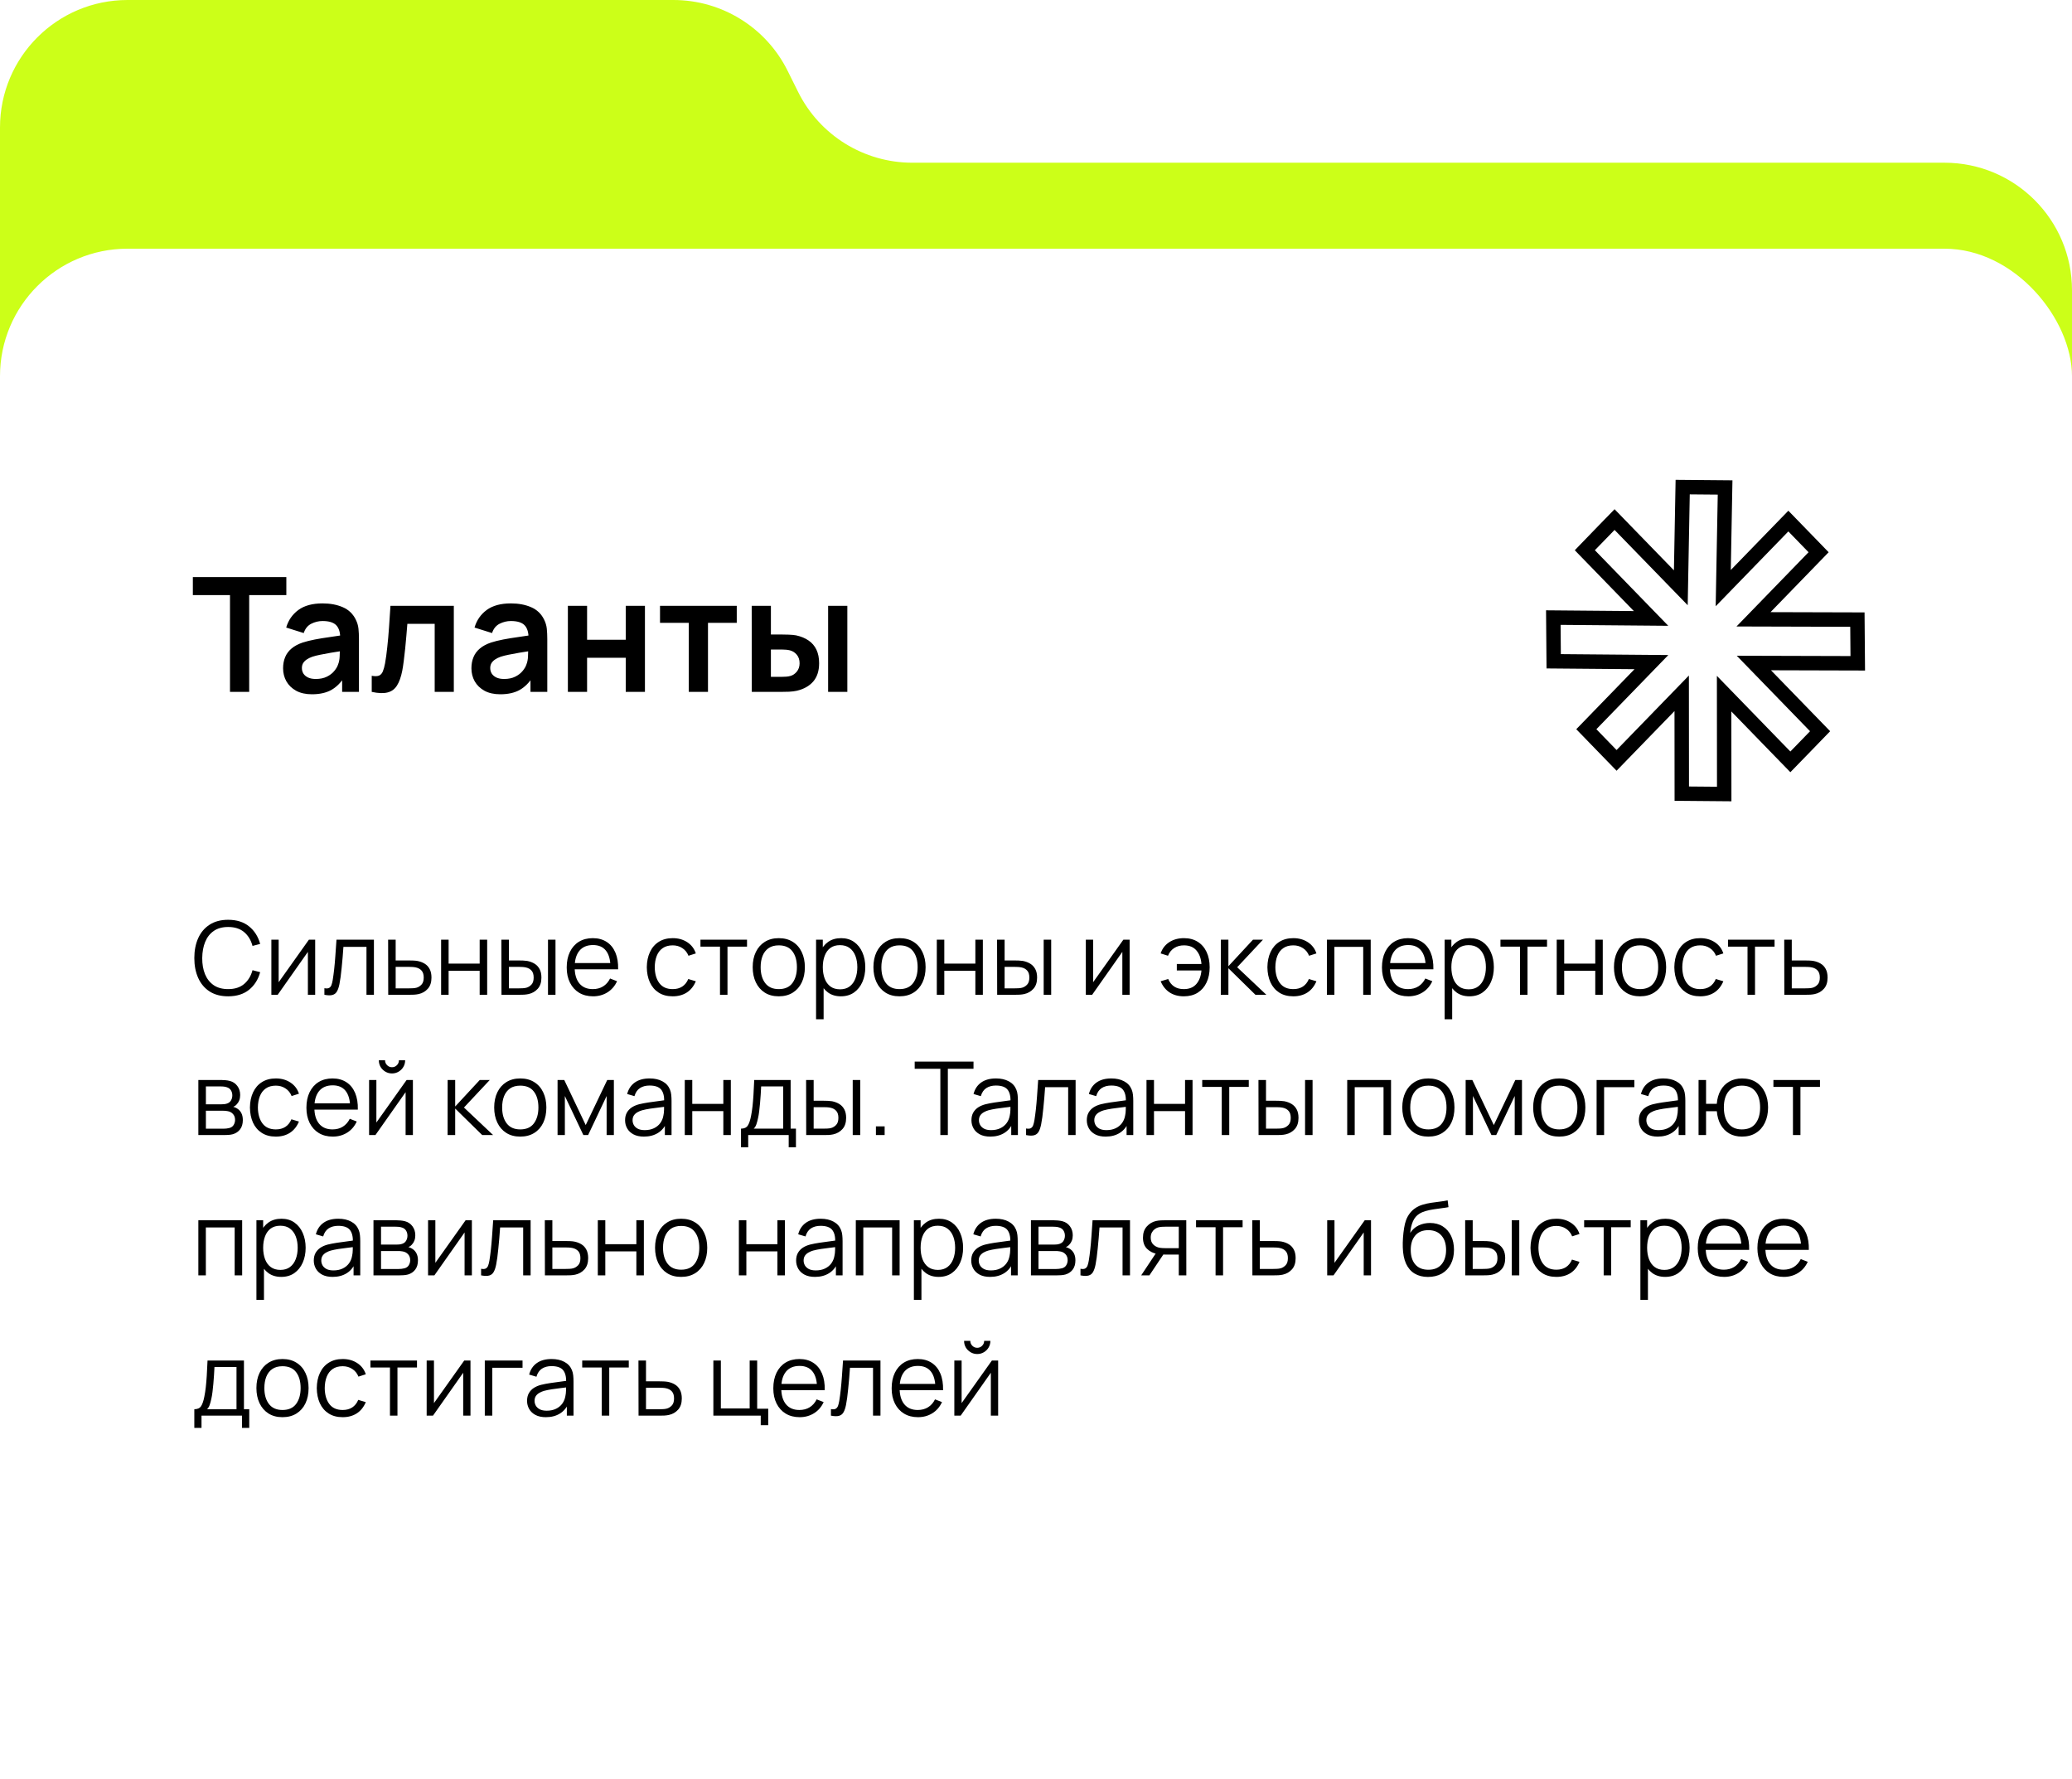
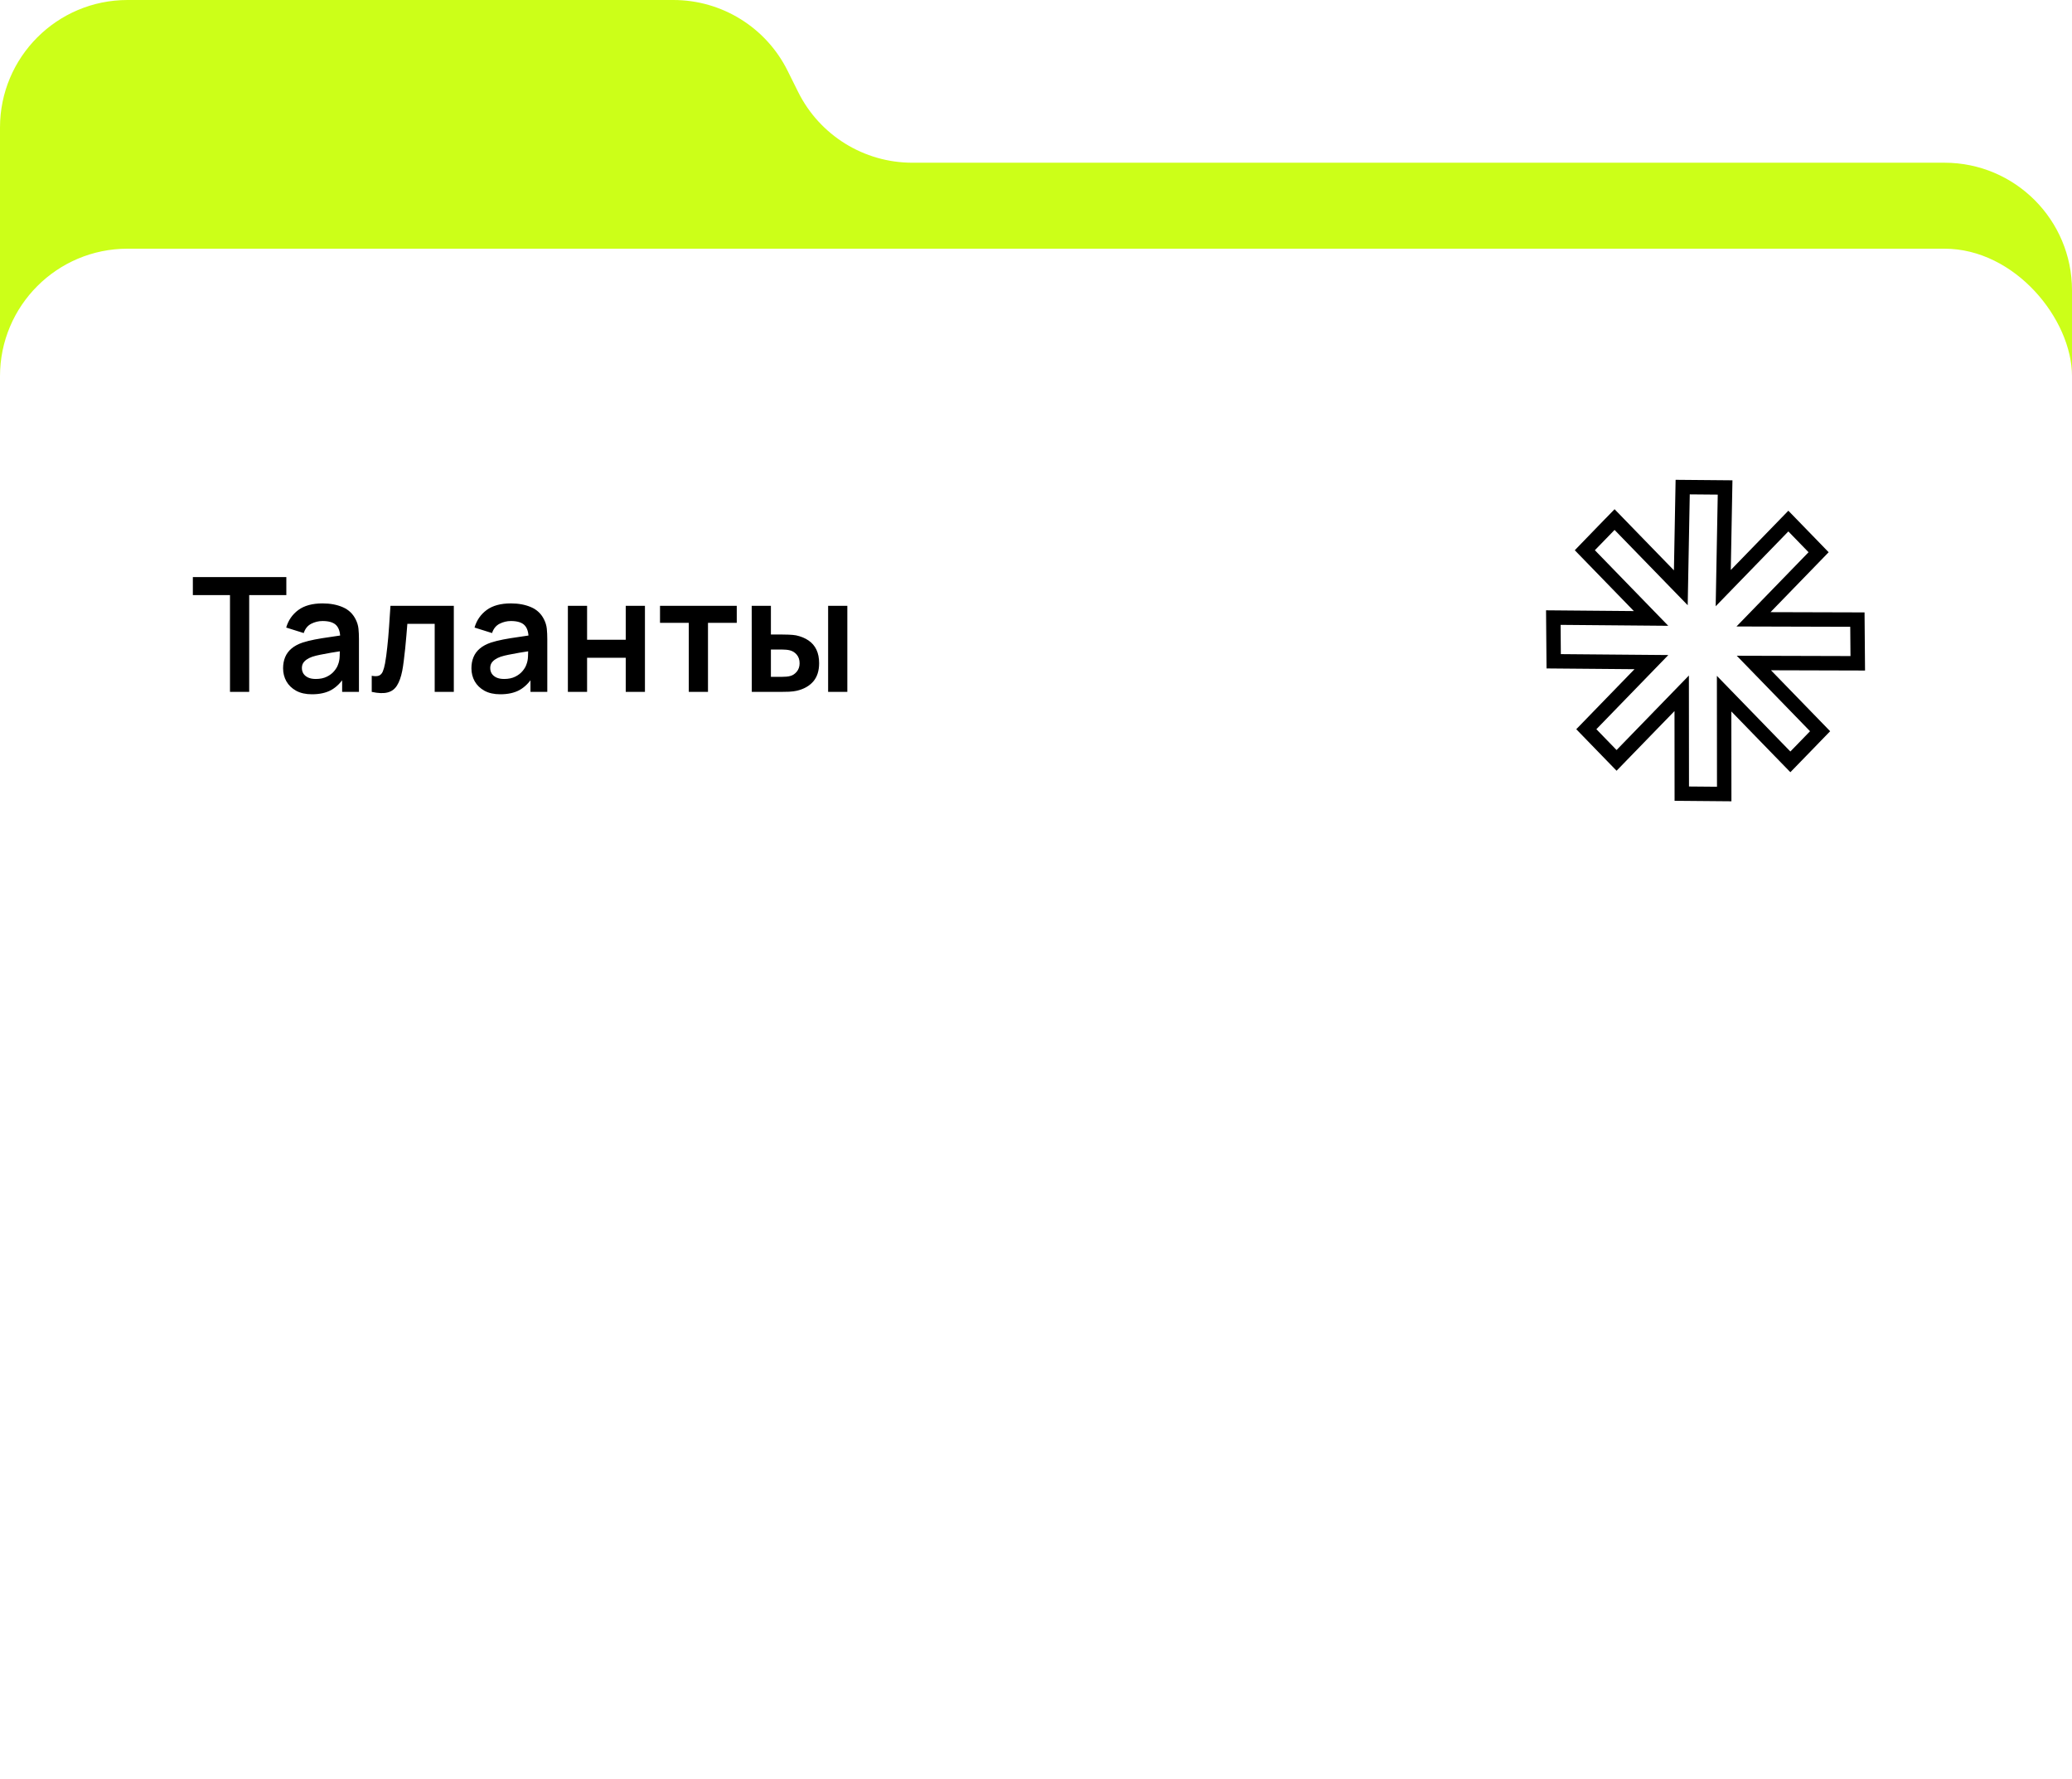
<svg xmlns="http://www.w3.org/2000/svg" width="325" height="279" viewBox="0 0 325 279" fill="none">
  <path d="M0 20C0 8.954 8.954 0 20 0H105.629C113.219 0 120.155 4.296 123.535 11.092L125.193 14.425C128.574 21.221 135.51 25.517 143.1 25.517H305C316.046 25.517 325 34.472 325 45.517V234C325 245.046 316.046 254 305 254H20C8.954 254 0 245.046 0 234V20Z" fill="#CCFF18" />
  <rect y="39" width="325" height="240" rx="20" fill="white" />
  <path d="M36.075 108.5V93.325H30.25V90.5H44.913V93.325H39.087V108.5H36.075ZM48.928 108.875C47.953 108.875 47.128 108.692 46.453 108.325C45.778 107.95 45.266 107.454 44.916 106.837C44.574 106.221 44.403 105.542 44.403 104.8C44.403 104.15 44.512 103.567 44.728 103.05C44.945 102.525 45.278 102.075 45.728 101.7C46.178 101.317 46.762 101.004 47.478 100.762C48.02 100.587 48.653 100.429 49.378 100.287C50.112 100.146 50.903 100.017 51.753 99.9C52.612 99.775 53.508 99.642 54.441 99.5L53.366 100.112C53.374 99.179 53.166 98.492 52.741 98.05C52.316 97.608 51.599 97.388 50.591 97.388C49.983 97.388 49.395 97.529 48.828 97.812C48.262 98.096 47.866 98.583 47.641 99.275L44.891 98.412C45.224 97.271 45.858 96.354 46.791 95.662C47.733 94.971 48.999 94.625 50.591 94.625C51.791 94.625 52.845 94.821 53.753 95.213C54.67 95.604 55.349 96.246 55.791 97.138C56.032 97.612 56.178 98.1 56.228 98.6C56.278 99.092 56.303 99.629 56.303 100.212V108.5H53.666V105.575L54.103 106.05C53.495 107.025 52.782 107.742 51.966 108.2C51.157 108.65 50.145 108.875 48.928 108.875ZM49.528 106.475C50.212 106.475 50.795 106.354 51.278 106.112C51.762 105.871 52.145 105.575 52.428 105.225C52.72 104.875 52.916 104.546 53.016 104.237C53.174 103.854 53.262 103.417 53.278 102.925C53.303 102.425 53.316 102.021 53.316 101.712L54.241 101.987C53.333 102.129 52.553 102.254 51.903 102.362C51.253 102.471 50.695 102.575 50.228 102.675C49.762 102.767 49.349 102.871 48.991 102.987C48.641 103.112 48.345 103.258 48.103 103.425C47.862 103.592 47.674 103.783 47.541 104C47.416 104.217 47.353 104.471 47.353 104.762C47.353 105.096 47.437 105.392 47.603 105.65C47.77 105.9 48.012 106.1 48.328 106.25C48.653 106.4 49.053 106.475 49.528 106.475ZM58.308 108.5V105.975C58.799 106.067 59.178 106.058 59.445 105.95C59.712 105.833 59.912 105.617 60.045 105.3C60.178 104.983 60.295 104.562 60.395 104.037C60.529 103.296 60.645 102.442 60.745 101.475C60.853 100.508 60.945 99.475 61.02 98.375C61.103 97.275 61.178 96.15 61.245 95H71.183V108.5H68.183V97.825H63.895C63.853 98.367 63.803 98.975 63.745 99.65C63.687 100.317 63.624 100.992 63.558 101.675C63.491 102.358 63.416 103.008 63.333 103.625C63.258 104.233 63.178 104.754 63.095 105.187C62.904 106.162 62.629 106.933 62.27 107.5C61.92 108.067 61.428 108.429 60.795 108.588C60.162 108.754 59.333 108.725 58.308 108.5ZM78.469 108.875C77.494 108.875 76.669 108.692 75.994 108.325C75.319 107.95 74.807 107.454 74.457 106.837C74.115 106.221 73.944 105.542 73.944 104.8C73.944 104.15 74.053 103.567 74.269 103.05C74.486 102.525 74.819 102.075 75.269 101.7C75.719 101.317 76.303 101.004 77.019 100.762C77.561 100.587 78.194 100.429 78.919 100.287C79.653 100.146 80.444 100.017 81.294 99.9C82.153 99.775 83.049 99.642 83.982 99.5L82.907 100.112C82.915 99.179 82.707 98.492 82.282 98.05C81.857 97.608 81.14 97.388 80.132 97.388C79.523 97.388 78.936 97.529 78.369 97.812C77.803 98.096 77.407 98.583 77.182 99.275L74.432 98.412C74.765 97.271 75.398 96.354 76.332 95.662C77.273 94.971 78.54 94.625 80.132 94.625C81.332 94.625 82.386 94.821 83.294 95.213C84.211 95.604 84.89 96.246 85.332 97.138C85.573 97.612 85.719 98.1 85.769 98.6C85.819 99.092 85.844 99.629 85.844 100.212V108.5H83.207V105.575L83.644 106.05C83.036 107.025 82.323 107.742 81.507 108.2C80.698 108.65 79.686 108.875 78.469 108.875ZM79.069 106.475C79.753 106.475 80.336 106.354 80.819 106.112C81.303 105.871 81.686 105.575 81.969 105.225C82.261 104.875 82.457 104.546 82.557 104.237C82.715 103.854 82.803 103.417 82.819 102.925C82.844 102.425 82.857 102.021 82.857 101.712L83.782 101.987C82.874 102.129 82.094 102.254 81.444 102.362C80.794 102.471 80.236 102.575 79.769 102.675C79.303 102.767 78.89 102.871 78.532 102.987C78.182 103.112 77.886 103.258 77.644 103.425C77.403 103.592 77.215 103.783 77.082 104C76.957 104.217 76.894 104.471 76.894 104.762C76.894 105.096 76.978 105.392 77.144 105.65C77.311 105.9 77.553 106.1 77.869 106.25C78.194 106.4 78.594 106.475 79.069 106.475ZM89.074 108.5V95H92.086V100.325H98.149V95H101.161V108.5H98.149V103.15H92.086V108.5H89.074ZM108.038 108.5V97.675H103.525V95H115.563V97.675H111.05V108.5H108.038ZM117.919 108.5L117.907 95H120.919V99.5H122.432C122.807 99.5 123.227 99.508 123.694 99.525C124.169 99.542 124.565 99.579 124.882 99.638C125.64 99.804 126.286 100.071 126.819 100.437C127.361 100.804 127.773 101.283 128.057 101.875C128.34 102.467 128.482 103.179 128.482 104.012C128.482 105.204 128.173 106.158 127.557 106.875C126.94 107.583 126.077 108.067 124.969 108.325C124.644 108.4 124.24 108.45 123.757 108.475C123.273 108.492 122.844 108.5 122.469 108.5H117.919ZM120.919 106.137H122.732C122.915 106.137 123.119 106.129 123.344 106.112C123.569 106.096 123.782 106.058 123.982 106C124.357 105.9 124.69 105.675 124.982 105.325C125.273 104.967 125.419 104.529 125.419 104.012C125.419 103.471 125.273 103.025 124.982 102.675C124.69 102.325 124.332 102.096 123.907 101.987C123.707 101.937 123.502 101.904 123.294 101.887C123.094 101.871 122.907 101.862 122.732 101.862H120.919V106.137ZM129.894 108.5V95H132.907V108.5H129.894Z" fill="black" />
  <g filter="url(#filter0_d_3134_2800)">
    <path d="M267.835 123.168L261.182 123.111L261.168 107.373L250.953 117.894L248.357 115.222L246.838 113.655L246.208 113.006L256.419 102.484L241.089 102.353L241.032 95.501L256.362 95.633L245.974 84.938L246.593 84.296L248.086 82.755L248.086 82.759L250.638 80.13L252.79 82.346L261.029 90.825L261.323 75.037L267.976 75.095L267.683 90.882L277.897 80.365L280.493 83.037L282.012 84.601L282.642 85.253L272.431 95.771L288.727 95.817L288.784 102.669L272.488 102.623L282.876 113.321L282.257 113.959L280.765 115.5L278.213 118.125L276.061 115.913L267.821 107.43L267.835 123.168Z" fill="white" stroke="black" stroke-width="2.263" stroke-miterlimit="10" />
  </g>
-   <path d="M35.784 156.24C34.637 156.24 33.669 155.987 32.88 155.48C32.091 154.968 31.493 154.261 31.088 153.36C30.683 152.459 30.48 151.419 30.48 150.24C30.48 149.061 30.683 148.021 31.088 147.12C31.493 146.219 32.091 145.515 32.88 145.008C33.669 144.496 34.637 144.24 35.784 144.24C37.123 144.24 38.216 144.584 39.064 145.272C39.912 145.955 40.493 146.872 40.808 148.024L39.608 148.336C39.363 147.424 38.923 146.701 38.288 146.168C37.653 145.635 36.819 145.368 35.784 145.368C34.883 145.368 34.133 145.573 33.536 145.984C32.939 146.395 32.488 146.968 32.184 147.704C31.885 148.435 31.731 149.28 31.72 150.24C31.715 151.2 31.861 152.045 32.16 152.776C32.464 153.507 32.917 154.08 33.52 154.496C34.128 154.907 34.883 155.112 35.784 155.112C36.819 155.112 37.653 154.845 38.288 154.312C38.923 153.773 39.363 153.051 39.608 152.144L40.808 152.456C40.493 153.608 39.912 154.528 39.064 155.216C38.216 155.899 37.123 156.24 35.784 156.24ZM49.437 147.36V156H48.293V149.272L43.557 156H42.565V147.36H43.709V154.032L48.453 147.36H49.437ZM50.883 156V154.968C51.203 155.027 51.445 155.013 51.611 154.928C51.781 154.837 51.907 154.688 51.986 154.48C52.066 154.267 52.133 154.003 52.187 153.688C52.272 153.165 52.349 152.589 52.419 151.96C52.488 151.331 52.549 150.637 52.602 149.88C52.661 149.117 52.72 148.277 52.779 147.36H58.651V156H57.483V148.488H53.867C53.829 149.053 53.786 149.616 53.739 150.176C53.691 150.736 53.64 151.275 53.587 151.792C53.538 152.304 53.485 152.776 53.426 153.208C53.368 153.64 53.306 154.013 53.242 154.328C53.147 154.803 53.019 155.181 52.858 155.464C52.704 155.747 52.472 155.933 52.163 156.024C51.853 156.115 51.426 156.107 50.883 156ZM60.894 156L60.878 147.36H62.062V150.616H64.086C64.336 150.616 64.582 150.621 64.822 150.632C65.067 150.643 65.283 150.664 65.47 150.696C65.896 150.776 66.275 150.917 66.606 151.12C66.942 151.323 67.203 151.603 67.39 151.96C67.582 152.317 67.678 152.765 67.678 153.304C67.678 154.045 67.486 154.629 67.102 155.056C66.723 155.483 66.243 155.76 65.662 155.888C65.443 155.936 65.206 155.968 64.95 155.984C64.694 155.995 64.44 156 64.19 156H60.894ZM62.062 154.992H64.142C64.323 154.992 64.526 154.987 64.75 154.976C64.974 154.965 65.171 154.936 65.342 154.888C65.624 154.808 65.88 154.648 66.11 154.408C66.344 154.163 66.462 153.795 66.462 153.304C66.462 152.819 66.35 152.453 66.126 152.208C65.902 151.957 65.603 151.792 65.23 151.712C65.064 151.675 64.886 151.651 64.694 151.64C64.502 151.629 64.318 151.624 64.142 151.624H62.062V154.992ZM69.19 156V147.36H70.366V151.112H75.238V147.36H76.414V156H75.238V152.24H70.366V156H69.19ZM78.659 156L78.643 147.36H79.827V150.616H81.331C81.582 150.616 81.827 150.621 82.067 150.632C82.307 150.643 82.523 150.664 82.715 150.696C83.142 150.781 83.521 150.925 83.851 151.128C84.182 151.331 84.443 151.611 84.635 151.968C84.827 152.32 84.923 152.765 84.923 153.304C84.923 154.045 84.731 154.629 84.347 155.056C83.963 155.483 83.481 155.76 82.899 155.888C82.681 155.936 82.443 155.968 82.187 155.984C81.931 155.995 81.681 156 81.435 156H78.659ZM79.827 154.992H81.387C81.563 154.992 81.763 154.987 81.987 154.976C82.211 154.965 82.409 154.936 82.579 154.888C82.867 154.808 83.126 154.648 83.355 154.408C83.59 154.163 83.707 153.795 83.707 153.304C83.707 152.819 83.595 152.453 83.371 152.208C83.147 151.957 82.849 151.792 82.475 151.712C82.305 151.675 82.123 151.651 81.931 151.64C81.745 151.629 81.563 151.624 81.387 151.624H79.827V154.992ZM85.955 156V147.36H87.131V156H85.955ZM93.026 156.24C92.183 156.24 91.453 156.053 90.834 155.68C90.221 155.307 89.743 154.781 89.402 154.104C89.061 153.427 88.89 152.632 88.89 151.72C88.89 150.776 89.058 149.96 89.394 149.272C89.73 148.584 90.202 148.053 90.81 147.68C91.423 147.307 92.146 147.12 92.978 147.12C93.831 147.12 94.559 147.317 95.162 147.712C95.765 148.101 96.221 148.661 96.53 149.392C96.839 150.123 96.981 150.995 96.954 152.008H95.754V151.592C95.733 150.472 95.49 149.627 95.026 149.056C94.567 148.485 93.895 148.2 93.01 148.2C92.082 148.2 91.37 148.501 90.874 149.104C90.383 149.707 90.138 150.565 90.138 151.68C90.138 152.768 90.383 153.613 90.874 154.216C91.37 154.813 92.071 155.112 92.978 155.112C93.597 155.112 94.135 154.971 94.594 154.688C95.058 154.4 95.423 153.987 95.69 153.448L96.786 153.872C96.445 154.624 95.941 155.208 95.274 155.624C94.613 156.035 93.863 156.24 93.026 156.24ZM89.722 152.008V151.024H96.322V152.008H89.722ZM105.516 156.24C104.647 156.24 103.911 156.045 103.309 155.656C102.706 155.267 102.247 154.731 101.933 154.048C101.623 153.36 101.463 152.571 101.453 151.68C101.463 150.773 101.629 149.979 101.949 149.296C102.269 148.608 102.73 148.075 103.333 147.696C103.935 147.312 104.666 147.12 105.525 147.12C106.399 147.12 107.159 147.333 107.805 147.76C108.455 148.187 108.901 148.771 109.141 149.512L107.989 149.88C107.786 149.363 107.463 148.963 107.021 148.68C106.583 148.392 106.082 148.248 105.516 148.248C104.882 148.248 104.357 148.395 103.941 148.688C103.525 148.976 103.215 149.379 103.013 149.896C102.81 150.413 102.706 151.008 102.701 151.68C102.711 152.715 102.951 153.547 103.421 154.176C103.89 154.8 104.589 155.112 105.516 155.112C106.103 155.112 106.602 154.979 107.013 154.712C107.429 154.44 107.743 154.045 107.957 153.528L109.141 153.88C108.821 154.648 108.351 155.235 107.733 155.64C107.114 156.04 106.375 156.24 105.516 156.24ZM112.933 156V148.448H109.869V147.36H117.173V148.448H114.109V156H112.933ZM122.15 156.24C121.291 156.24 120.558 156.045 119.95 155.656C119.342 155.267 118.875 154.728 118.55 154.04C118.225 153.352 118.062 152.563 118.062 151.672C118.062 150.765 118.227 149.971 118.558 149.288C118.889 148.605 119.358 148.075 119.966 147.696C120.579 147.312 121.307 147.12 122.15 147.12C123.014 147.12 123.75 147.315 124.358 147.704C124.971 148.088 125.438 148.624 125.758 149.312C126.083 149.995 126.246 150.781 126.246 151.672C126.246 152.579 126.083 153.376 125.758 154.064C125.433 154.747 124.963 155.28 124.35 155.664C123.737 156.048 123.003 156.24 122.15 156.24ZM122.15 155.112C123.11 155.112 123.825 154.795 124.294 154.16C124.763 153.52 124.998 152.691 124.998 151.672C124.998 150.627 124.761 149.795 124.286 149.176C123.817 148.557 123.105 148.248 122.15 148.248C121.505 148.248 120.971 148.395 120.55 148.688C120.134 148.976 119.822 149.379 119.614 149.896C119.411 150.408 119.31 151 119.31 151.672C119.31 152.712 119.55 153.547 120.03 154.176C120.51 154.8 121.217 155.112 122.15 155.112ZM131.891 156.24C131.096 156.24 130.424 156.04 129.875 155.64C129.325 155.235 128.909 154.688 128.627 154C128.344 153.307 128.203 152.531 128.203 151.672C128.203 150.797 128.344 150.019 128.627 149.336C128.915 148.648 129.336 148.107 129.891 147.712C130.445 147.317 131.128 147.12 131.939 147.12C132.728 147.12 133.405 147.32 133.971 147.72C134.536 148.12 134.968 148.664 135.267 149.352C135.571 150.04 135.723 150.813 135.723 151.672C135.723 152.536 135.571 153.312 135.267 154C134.963 154.688 134.525 155.235 133.955 155.64C133.384 156.04 132.696 156.24 131.891 156.24ZM128.003 159.84V147.36H129.059V153.864H129.187V159.84H128.003ZM131.771 155.144C132.373 155.144 132.875 154.992 133.275 154.688C133.675 154.384 133.973 153.971 134.171 153.448C134.373 152.92 134.475 152.328 134.475 151.672C134.475 151.021 134.376 150.435 134.179 149.912C133.981 149.389 133.68 148.976 133.275 148.672C132.875 148.368 132.365 148.216 131.747 148.216C131.144 148.216 130.643 148.363 130.243 148.656C129.848 148.949 129.552 149.357 129.355 149.88C129.157 150.397 129.059 150.995 129.059 151.672C129.059 152.339 129.157 152.936 129.355 153.464C129.552 153.987 129.851 154.397 130.251 154.696C130.651 154.995 131.157 155.144 131.771 155.144ZM141.087 156.24C140.229 156.24 139.495 156.045 138.887 155.656C138.279 155.267 137.813 154.728 137.487 154.04C137.162 153.352 136.999 152.563 136.999 151.672C136.999 150.765 137.165 149.971 137.495 149.288C137.826 148.605 138.295 148.075 138.903 147.696C139.517 147.312 140.245 147.12 141.087 147.12C141.951 147.12 142.687 147.315 143.295 147.704C143.909 148.088 144.375 148.624 144.695 149.312C145.021 149.995 145.183 150.781 145.183 151.672C145.183 152.579 145.021 153.376 144.695 154.064C144.37 154.747 143.901 155.28 143.287 155.664C142.674 156.048 141.941 156.24 141.087 156.24ZM141.087 155.112C142.047 155.112 142.762 154.795 143.231 154.16C143.701 153.52 143.935 152.691 143.935 151.672C143.935 150.627 143.698 149.795 143.223 149.176C142.754 148.557 142.042 148.248 141.087 148.248C140.442 148.248 139.909 148.395 139.487 148.688C139.071 148.976 138.759 149.379 138.551 149.896C138.349 150.408 138.247 151 138.247 151.672C138.247 152.712 138.487 153.547 138.967 154.176C139.447 154.8 140.154 155.112 141.087 155.112ZM146.94 156V147.36H148.116V151.112H152.988V147.36H154.164V156H152.988V152.24H148.116V156H146.94ZM156.409 156L156.393 147.36H157.577V150.616H159.081C159.332 150.616 159.577 150.621 159.817 150.632C160.057 150.643 160.273 150.664 160.465 150.696C160.892 150.781 161.271 150.925 161.601 151.128C161.932 151.331 162.193 151.611 162.385 151.968C162.577 152.32 162.673 152.765 162.673 153.304C162.673 154.045 162.481 154.629 162.097 155.056C161.713 155.483 161.231 155.76 160.649 155.888C160.431 155.936 160.193 155.968 159.937 155.984C159.681 155.995 159.431 156 159.185 156H156.409ZM157.577 154.992H159.137C159.313 154.992 159.513 154.987 159.737 154.976C159.961 154.965 160.159 154.936 160.329 154.888C160.617 154.808 160.876 154.648 161.105 154.408C161.34 154.163 161.457 153.795 161.457 153.304C161.457 152.819 161.345 152.453 161.121 152.208C160.897 151.957 160.599 151.792 160.225 151.712C160.055 151.675 159.873 151.651 159.681 151.64C159.495 151.629 159.313 151.624 159.137 151.624H157.577V154.992ZM163.705 156V147.36H164.881V156H163.705ZM177.187 147.36V156H176.043V149.272L171.307 156H170.315V147.36H171.459V154.032L176.203 147.36H177.187ZM185.684 156.24C184.825 156.24 184.086 156.04 183.468 155.64C182.849 155.235 182.377 154.648 182.052 153.88L183.236 153.528C183.454 154.045 183.769 154.44 184.18 154.712C184.596 154.979 185.094 155.112 185.676 155.112C186.529 155.112 187.185 154.848 187.644 154.32C188.108 153.787 188.377 153.075 188.452 152.184H184.588V151.176H188.452C188.388 150.307 188.129 149.603 187.676 149.064C187.222 148.52 186.564 148.248 185.7 148.248C185.124 148.248 184.614 148.389 184.172 148.672C183.734 148.955 183.412 149.357 183.204 149.88L182.052 149.512C182.297 148.771 182.742 148.187 183.388 147.76C184.038 147.333 184.812 147.12 185.708 147.12C186.55 147.12 187.273 147.312 187.876 147.696C188.478 148.075 188.94 148.608 189.26 149.296C189.58 149.979 189.74 150.776 189.74 151.688C189.74 152.595 189.577 153.389 189.252 154.072C188.932 154.755 188.47 155.288 187.868 155.672C187.265 156.051 186.537 156.24 185.684 156.24ZM191.487 156L191.495 147.36H192.679V151.52L196.535 147.36H198.103L194.055 151.68L198.631 156H196.919L192.679 151.84V156H191.487ZM202.86 156.24C201.991 156.24 201.255 156.045 200.652 155.656C200.05 155.267 199.591 154.731 199.276 154.048C198.967 153.36 198.807 152.571 198.796 151.68C198.807 150.773 198.972 149.979 199.292 149.296C199.612 148.608 200.074 148.075 200.676 147.696C201.279 147.312 202.01 147.12 202.868 147.12C203.743 147.12 204.503 147.333 205.148 147.76C205.799 148.187 206.244 148.771 206.484 149.512L205.332 149.88C205.13 149.363 204.807 148.963 204.364 148.68C203.927 148.392 203.426 148.248 202.86 148.248C202.226 148.248 201.7 148.395 201.284 148.688C200.868 148.976 200.559 149.379 200.356 149.896C200.154 150.413 200.05 151.008 200.044 151.68C200.055 152.715 200.295 153.547 200.764 154.176C201.234 154.8 201.932 155.112 202.86 155.112C203.447 155.112 203.946 154.979 204.356 154.712C204.772 154.44 205.087 154.045 205.3 153.528L206.484 153.88C206.164 154.648 205.695 155.235 205.076 155.64C204.458 156.04 203.719 156.24 202.86 156.24ZM208.128 156V147.36H215V156H213.824V148.488H209.304V156H208.128ZM220.901 156.24C220.058 156.24 219.328 156.053 218.709 155.68C218.096 155.307 217.618 154.781 217.277 154.104C216.936 153.427 216.765 152.632 216.765 151.72C216.765 150.776 216.933 149.96 217.269 149.272C217.605 148.584 218.077 148.053 218.685 147.68C219.298 147.307 220.021 147.12 220.853 147.12C221.706 147.12 222.434 147.317 223.037 147.712C223.64 148.101 224.096 148.661 224.405 149.392C224.714 150.123 224.856 150.995 224.829 152.008H223.629V151.592C223.608 150.472 223.365 149.627 222.901 149.056C222.442 148.485 221.77 148.2 220.885 148.2C219.957 148.2 219.245 148.501 218.749 149.104C218.258 149.707 218.013 150.565 218.013 151.68C218.013 152.768 218.258 153.613 218.749 154.216C219.245 154.813 219.946 155.112 220.853 155.112C221.472 155.112 222.01 154.971 222.469 154.688C222.933 154.4 223.298 153.987 223.565 153.448L224.661 153.872C224.32 154.624 223.816 155.208 223.149 155.624C222.488 156.035 221.738 156.24 220.901 156.24ZM217.597 152.008V151.024H224.197V152.008H217.597ZM230.484 156.24C229.69 156.24 229.018 156.04 228.468 155.64C227.919 155.235 227.503 154.688 227.22 154C226.938 153.307 226.796 152.531 226.796 151.672C226.796 150.797 226.938 150.019 227.22 149.336C227.508 148.648 227.93 148.107 228.484 147.712C229.039 147.317 229.722 147.12 230.532 147.12C231.322 147.12 231.999 147.32 232.564 147.72C233.13 148.12 233.562 148.664 233.86 149.352C234.164 150.04 234.316 150.813 234.316 151.672C234.316 152.536 234.164 153.312 233.86 154C233.556 154.688 233.119 155.235 232.548 155.64C231.978 156.04 231.29 156.24 230.484 156.24ZM226.596 159.84V147.36H227.652V153.864H227.78V159.84H226.596ZM230.364 155.144C230.967 155.144 231.468 154.992 231.868 154.688C232.268 154.384 232.567 153.971 232.764 153.448C232.967 152.92 233.068 152.328 233.068 151.672C233.068 151.021 232.97 150.435 232.772 149.912C232.575 149.389 232.274 148.976 231.868 148.672C231.468 148.368 230.959 148.216 230.34 148.216C229.738 148.216 229.236 148.363 228.836 148.656C228.442 148.949 228.146 149.357 227.948 149.88C227.751 150.397 227.652 150.995 227.652 151.672C227.652 152.339 227.751 152.936 227.948 153.464C228.146 153.987 228.444 154.397 228.844 154.696C229.244 154.995 229.751 155.144 230.364 155.144ZM238.417 156V148.448H235.353V147.36H242.657V148.448H239.593V156H238.417ZM244.175 156V147.36H245.351V151.112H250.223V147.36H251.399V156H250.223V152.24H245.351V156H244.175ZM257.244 156.24C256.385 156.24 255.652 156.045 255.044 155.656C254.436 155.267 253.969 154.728 253.644 154.04C253.318 153.352 253.156 152.563 253.156 151.672C253.156 150.765 253.321 149.971 253.652 149.288C253.982 148.605 254.452 148.075 255.06 147.696C255.673 147.312 256.401 147.12 257.244 147.12C258.108 147.12 258.844 147.315 259.452 147.704C260.065 148.088 260.532 148.624 260.852 149.312C261.177 149.995 261.34 150.781 261.34 151.672C261.34 152.579 261.177 153.376 260.852 154.064C260.526 154.747 260.057 155.28 259.444 155.664C258.83 156.048 258.097 156.24 257.244 156.24ZM257.244 155.112C258.204 155.112 258.918 154.795 259.388 154.16C259.857 153.52 260.092 152.691 260.092 151.672C260.092 150.627 259.854 149.795 259.38 149.176C258.91 148.557 258.198 148.248 257.244 148.248C256.598 148.248 256.065 148.395 255.644 148.688C255.228 148.976 254.916 149.379 254.708 149.896C254.505 150.408 254.404 151 254.404 151.672C254.404 152.712 254.644 153.547 255.124 154.176C255.604 154.8 256.31 155.112 257.244 155.112ZM266.688 156.24C265.819 156.24 265.083 156.045 264.48 155.656C263.878 155.267 263.419 154.731 263.104 154.048C262.795 153.36 262.635 152.571 262.624 151.68C262.635 150.773 262.8 149.979 263.12 149.296C263.44 148.608 263.902 148.075 264.504 147.696C265.107 147.312 265.838 147.12 266.696 147.12C267.571 147.12 268.331 147.333 268.976 147.76C269.627 148.187 270.072 148.771 270.312 149.512L269.16 149.88C268.958 149.363 268.635 148.963 268.192 148.68C267.755 148.392 267.254 148.248 266.688 148.248C266.054 148.248 265.528 148.395 265.112 148.688C264.696 148.976 264.387 149.379 264.184 149.896C263.982 150.413 263.878 151.008 263.872 151.68C263.883 152.715 264.123 153.547 264.592 154.176C265.062 154.8 265.76 155.112 266.688 155.112C267.275 155.112 267.774 154.979 268.184 154.712C268.6 154.44 268.915 154.045 269.128 153.528L270.312 153.88C269.992 154.648 269.523 155.235 268.904 155.64C268.286 156.04 267.547 156.24 266.688 156.24ZM274.105 156V148.448H271.041V147.36H278.345V148.448H275.281V156H274.105ZM279.878 156L279.862 147.36H281.046V150.616H283.07C283.321 150.616 283.566 150.621 283.806 150.632C284.051 150.643 284.267 150.664 284.454 150.696C284.881 150.776 285.259 150.917 285.59 151.12C285.926 151.323 286.187 151.603 286.374 151.96C286.566 152.317 286.662 152.765 286.662 153.304C286.662 154.045 286.47 154.629 286.086 155.056C285.707 155.483 285.227 155.76 284.646 155.888C284.427 155.936 284.19 155.968 283.934 155.984C283.678 155.995 283.425 156 283.174 156H279.878ZM281.046 154.992H283.126C283.307 154.992 283.51 154.987 283.734 154.976C283.958 154.965 284.155 154.936 284.326 154.888C284.609 154.808 284.865 154.648 285.094 154.408C285.329 154.163 285.446 153.795 285.446 153.304C285.446 152.819 285.334 152.453 285.11 152.208C284.886 151.957 284.587 151.792 284.214 151.712C284.049 151.675 283.87 151.651 283.678 151.64C283.486 151.629 283.302 151.624 283.126 151.624H281.046V154.992ZM31.112 178V169.36H34.672C34.853 169.36 35.072 169.371 35.328 169.392C35.589 169.413 35.832 169.453 36.056 169.512C36.541 169.64 36.931 169.901 37.224 170.296C37.523 170.691 37.672 171.165 37.672 171.72C37.672 172.029 37.624 172.307 37.528 172.552C37.437 172.792 37.307 173 37.136 173.176C37.056 173.267 36.968 173.347 36.872 173.416C36.776 173.48 36.683 173.533 36.592 173.576C36.763 173.608 36.947 173.683 37.144 173.8C37.453 173.981 37.688 174.227 37.848 174.536C38.008 174.84 38.088 175.211 38.088 175.648C38.088 176.24 37.947 176.723 37.664 177.096C37.381 177.469 37.003 177.725 36.528 177.864C36.315 177.923 36.083 177.96 35.832 177.976C35.587 177.992 35.355 178 35.136 178H31.112ZM32.296 177H35.08C35.192 177 35.333 176.992 35.504 176.976C35.675 176.955 35.827 176.928 35.96 176.896C36.275 176.816 36.504 176.656 36.648 176.416C36.797 176.171 36.872 175.904 36.872 175.616C36.872 175.237 36.76 174.928 36.536 174.688C36.317 174.443 36.024 174.293 35.656 174.24C35.533 174.213 35.405 174.197 35.272 174.192C35.139 174.187 35.019 174.184 34.912 174.184H32.296V177ZM32.296 173.176H34.712C34.851 173.176 35.005 173.168 35.176 173.152C35.352 173.131 35.504 173.096 35.632 173.048C35.909 172.952 36.112 172.787 36.24 172.552C36.373 172.317 36.44 172.061 36.44 171.784C36.44 171.48 36.368 171.213 36.224 170.984C36.085 170.755 35.875 170.595 35.592 170.504C35.4 170.435 35.192 170.395 34.968 170.384C34.749 170.373 34.611 170.368 34.552 170.368H32.296V173.176ZM43.267 178.24C42.397 178.24 41.661 178.045 41.059 177.656C40.456 177.267 39.997 176.731 39.682 176.048C39.373 175.36 39.213 174.571 39.203 173.68C39.213 172.773 39.379 171.979 39.699 171.296C40.019 170.608 40.48 170.075 41.083 169.696C41.685 169.312 42.416 169.12 43.275 169.12C44.149 169.12 44.909 169.333 45.554 169.76C46.205 170.187 46.651 170.771 46.891 171.512L45.739 171.88C45.536 171.363 45.213 170.963 44.77 170.68C44.333 170.392 43.832 170.248 43.267 170.248C42.632 170.248 42.106 170.395 41.691 170.688C41.275 170.976 40.965 171.379 40.763 171.896C40.56 172.413 40.456 173.008 40.45 173.68C40.461 174.715 40.701 175.547 41.17 176.176C41.64 176.8 42.339 177.112 43.267 177.112C43.853 177.112 44.352 176.979 44.763 176.712C45.178 176.44 45.493 176.045 45.706 175.528L46.891 175.88C46.571 176.648 46.101 177.235 45.483 177.64C44.864 178.04 44.125 178.24 43.267 178.24ZM52.198 178.24C51.355 178.24 50.624 178.053 50.006 177.68C49.392 177.307 48.915 176.781 48.574 176.104C48.233 175.427 48.062 174.632 48.062 173.72C48.062 172.776 48.23 171.96 48.566 171.272C48.902 170.584 49.374 170.053 49.982 169.68C50.595 169.307 51.318 169.12 52.15 169.12C53.003 169.12 53.731 169.317 54.334 169.712C54.937 170.101 55.392 170.661 55.702 171.392C56.011 172.123 56.153 172.995 56.126 174.008H54.926V173.592C54.904 172.472 54.662 171.627 54.198 171.056C53.739 170.485 53.067 170.2 52.182 170.2C51.254 170.2 50.542 170.501 50.046 171.104C49.555 171.707 49.31 172.565 49.31 173.68C49.31 174.768 49.555 175.613 50.046 176.216C50.542 176.813 51.243 177.112 52.15 177.112C52.769 177.112 53.307 176.971 53.766 176.688C54.23 176.4 54.595 175.987 54.862 175.448L55.958 175.872C55.617 176.624 55.112 177.208 54.446 177.624C53.785 178.035 53.035 178.24 52.198 178.24ZM48.894 174.008V173.024H55.494V174.008H48.894ZM61.485 168.336C61.107 168.336 60.76 168.243 60.445 168.056C60.131 167.869 59.88 167.621 59.693 167.312C59.512 166.997 59.421 166.651 59.421 166.272H60.397C60.397 166.571 60.504 166.827 60.717 167.04C60.931 167.253 61.187 167.36 61.485 167.36C61.789 167.36 62.045 167.253 62.253 167.04C62.467 166.827 62.573 166.571 62.573 166.272H63.549C63.549 166.651 63.456 166.997 63.269 167.312C63.088 167.621 62.84 167.869 62.525 168.056C62.211 168.243 61.864 168.336 61.485 168.336ZM64.765 169.36V178H63.621V171.272L58.885 178H57.893V169.36H59.037V176.032L63.781 169.36H64.765ZM70.206 178L70.214 169.36H71.398V173.52L75.254 169.36H76.822L72.774 173.68L77.35 178H75.638L71.398 173.84V178H70.206ZM81.603 178.24C80.744 178.24 80.011 178.045 79.403 177.656C78.795 177.267 78.328 176.728 78.003 176.04C77.678 175.352 77.515 174.563 77.515 173.672C77.515 172.765 77.68 171.971 78.011 171.288C78.342 170.605 78.811 170.075 79.419 169.696C80.032 169.312 80.76 169.12 81.603 169.12C82.467 169.12 83.203 169.315 83.811 169.704C84.424 170.088 84.891 170.624 85.211 171.312C85.536 171.995 85.699 172.781 85.699 173.672C85.699 174.579 85.536 175.376 85.211 176.064C84.886 176.747 84.416 177.28 83.803 177.664C83.19 178.048 82.456 178.24 81.603 178.24ZM81.603 177.112C82.563 177.112 83.278 176.795 83.747 176.16C84.216 175.52 84.451 174.691 84.451 173.672C84.451 172.627 84.214 171.795 83.739 171.176C83.27 170.557 82.558 170.248 81.603 170.248C80.958 170.248 80.424 170.395 80.003 170.688C79.587 170.976 79.275 171.379 79.067 171.896C78.864 172.408 78.763 173 78.763 173.672C78.763 174.712 79.003 175.547 79.483 176.176C79.963 176.8 80.67 177.112 81.603 177.112ZM87.456 178V169.36H88.504L91.872 176.432L95.248 169.36H96.288V178H95.152V171.872L92.248 178H91.504L88.6 171.872V178H87.456ZM100.998 178.24C100.348 178.24 99.801 178.123 99.358 177.888C98.921 177.653 98.593 177.341 98.374 176.952C98.156 176.563 98.046 176.139 98.046 175.68C98.046 175.211 98.14 174.811 98.326 174.48C98.518 174.144 98.777 173.869 99.102 173.656C99.433 173.443 99.814 173.28 100.246 173.168C100.684 173.061 101.166 172.968 101.694 172.888C102.228 172.803 102.748 172.731 103.254 172.672C103.766 172.608 104.214 172.547 104.598 172.488L104.182 172.744C104.198 171.891 104.033 171.259 103.686 170.848C103.34 170.437 102.737 170.232 101.878 170.232C101.286 170.232 100.785 170.365 100.374 170.632C99.969 170.899 99.684 171.32 99.518 171.896L98.374 171.56C98.572 170.787 98.969 170.187 99.566 169.76C100.164 169.333 100.94 169.12 101.894 169.12C102.684 169.12 103.353 169.269 103.902 169.568C104.457 169.861 104.849 170.288 105.078 170.848C105.185 171.099 105.254 171.379 105.286 171.688C105.318 171.997 105.334 172.312 105.334 172.632V178H104.286V175.832L104.59 175.96C104.297 176.701 103.841 177.267 103.222 177.656C102.604 178.045 101.862 178.24 100.998 178.24ZM101.134 177.224C101.684 177.224 102.164 177.125 102.574 176.928C102.985 176.731 103.316 176.461 103.566 176.12C103.817 175.773 103.98 175.384 104.054 174.952C104.118 174.675 104.153 174.371 104.158 174.04C104.164 173.704 104.166 173.453 104.166 173.288L104.614 173.52C104.214 173.573 103.78 173.627 103.31 173.68C102.846 173.733 102.388 173.795 101.934 173.864C101.486 173.933 101.081 174.016 100.718 174.112C100.473 174.181 100.236 174.28 100.006 174.408C99.777 174.531 99.588 174.696 99.438 174.904C99.294 175.112 99.222 175.371 99.222 175.68C99.222 175.931 99.284 176.173 99.406 176.408C99.534 176.643 99.737 176.837 100.014 176.992C100.297 177.147 100.67 177.224 101.134 177.224ZM107.409 178V169.36H108.585V173.112H113.457V169.36H114.633V178H113.457V174.24H108.585V178H107.409ZM116.23 179.92V176.992C116.721 176.992 117.073 176.835 117.286 176.52C117.499 176.2 117.673 175.691 117.806 174.992C117.897 174.539 117.971 174.051 118.03 173.528C118.089 173.005 118.139 172.408 118.182 171.736C118.225 171.059 118.265 170.267 118.302 169.36H124.014V176.992H124.846V179.92H123.71V178H117.358V179.92H116.23ZM118.222 176.992H122.846V170.368H119.39C119.374 170.773 119.35 171.203 119.318 171.656C119.291 172.109 119.257 172.563 119.214 173.016C119.177 173.469 119.131 173.896 119.078 174.296C119.03 174.691 118.971 175.037 118.902 175.336C118.822 175.72 118.734 176.048 118.638 176.32C118.547 176.592 118.409 176.816 118.222 176.992ZM126.456 178L126.44 169.36H127.624V172.616H129.128C129.379 172.616 129.624 172.621 129.864 172.632C130.104 172.643 130.32 172.664 130.512 172.696C130.939 172.781 131.317 172.925 131.648 173.128C131.979 173.331 132.24 173.611 132.432 173.968C132.624 174.32 132.72 174.765 132.72 175.304C132.72 176.045 132.528 176.629 132.144 177.056C131.76 177.483 131.277 177.76 130.696 177.888C130.477 177.936 130.24 177.968 129.984 177.984C129.728 177.995 129.477 178 129.232 178H126.456ZM127.624 176.992H129.184C129.36 176.992 129.56 176.987 129.784 176.976C130.008 176.965 130.205 176.936 130.376 176.888C130.664 176.808 130.923 176.648 131.152 176.408C131.387 176.163 131.504 175.795 131.504 175.304C131.504 174.819 131.392 174.453 131.168 174.208C130.944 173.957 130.645 173.792 130.272 173.712C130.101 173.675 129.92 173.651 129.728 173.64C129.541 173.629 129.36 173.624 129.184 173.624H127.624V176.992ZM133.752 178V169.36H134.928V178H133.752ZM137.391 178V176.632H138.759V178H137.391ZM147.497 178V167.608H143.473V166.48H152.697V167.608H148.673V178H147.497ZM155.326 178.24C154.676 178.24 154.129 178.123 153.686 177.888C153.249 177.653 152.921 177.341 152.702 176.952C152.484 176.563 152.374 176.139 152.374 175.68C152.374 175.211 152.468 174.811 152.654 174.48C152.846 174.144 153.105 173.869 153.43 173.656C153.761 173.443 154.142 173.28 154.574 173.168C155.012 173.061 155.494 172.968 156.022 172.888C156.556 172.803 157.076 172.731 157.582 172.672C158.094 172.608 158.542 172.547 158.926 172.488L158.51 172.744C158.526 171.891 158.361 171.259 158.014 170.848C157.668 170.437 157.065 170.232 156.206 170.232C155.614 170.232 155.113 170.365 154.702 170.632C154.297 170.899 154.012 171.32 153.846 171.896L152.702 171.56C152.9 170.787 153.297 170.187 153.894 169.76C154.492 169.333 155.268 169.12 156.222 169.12C157.012 169.12 157.681 169.269 158.23 169.568C158.785 169.861 159.177 170.288 159.406 170.848C159.513 171.099 159.582 171.379 159.614 171.688C159.646 171.997 159.662 172.312 159.662 172.632V178H158.614V175.832L158.918 175.96C158.625 176.701 158.169 177.267 157.55 177.656C156.932 178.045 156.19 178.24 155.326 178.24ZM155.462 177.224C156.012 177.224 156.492 177.125 156.902 176.928C157.313 176.731 157.644 176.461 157.894 176.12C158.145 175.773 158.308 175.384 158.382 174.952C158.446 174.675 158.481 174.371 158.486 174.04C158.492 173.704 158.494 173.453 158.494 173.288L158.942 173.52C158.542 173.573 158.108 173.627 157.638 173.68C157.174 173.733 156.716 173.795 156.262 173.864C155.814 173.933 155.409 174.016 155.046 174.112C154.801 174.181 154.564 174.28 154.334 174.408C154.105 174.531 153.916 174.696 153.766 174.904C153.622 175.112 153.55 175.371 153.55 175.68C153.55 175.931 153.612 176.173 153.734 176.408C153.862 176.643 154.065 176.837 154.342 176.992C154.625 177.147 154.998 177.224 155.462 177.224ZM160.945 178V176.968C161.265 177.027 161.508 177.013 161.673 176.928C161.844 176.837 161.969 176.688 162.049 176.48C162.129 176.267 162.196 176.003 162.249 175.688C162.334 175.165 162.412 174.589 162.481 173.96C162.55 173.331 162.612 172.637 162.665 171.88C162.724 171.117 162.782 170.277 162.841 169.36H168.713V178H167.545V170.488H163.929C163.892 171.053 163.849 171.616 163.801 172.176C163.753 172.736 163.702 173.275 163.649 173.792C163.601 174.304 163.548 174.776 163.489 175.208C163.43 175.64 163.369 176.013 163.305 176.328C163.209 176.803 163.081 177.181 162.921 177.464C162.766 177.747 162.534 177.933 162.225 178.024C161.916 178.115 161.489 178.107 160.945 178ZM173.42 178.24C172.769 178.24 172.223 178.123 171.78 177.888C171.343 177.653 171.015 177.341 170.796 176.952C170.577 176.563 170.468 176.139 170.468 175.68C170.468 175.211 170.561 174.811 170.748 174.48C170.94 174.144 171.199 173.869 171.524 173.656C171.855 173.443 172.236 173.28 172.668 173.168C173.105 173.061 173.588 172.968 174.116 172.888C174.649 172.803 175.169 172.731 175.676 172.672C176.188 172.608 176.636 172.547 177.02 172.488L176.604 172.744C176.62 171.891 176.455 171.259 176.108 170.848C175.761 170.437 175.159 170.232 174.3 170.232C173.708 170.232 173.207 170.365 172.796 170.632C172.391 170.899 172.105 171.32 171.94 171.896L170.796 171.56C170.993 170.787 171.391 170.187 171.988 169.76C172.585 169.333 173.361 169.12 174.316 169.12C175.105 169.12 175.775 169.269 176.324 169.568C176.879 169.861 177.271 170.288 177.5 170.848C177.607 171.099 177.676 171.379 177.708 171.688C177.74 171.997 177.756 172.312 177.756 172.632V178H176.708V175.832L177.012 175.96C176.719 176.701 176.263 177.267 175.644 177.656C175.025 178.045 174.284 178.24 173.42 178.24ZM173.556 177.224C174.105 177.224 174.585 177.125 174.996 176.928C175.407 176.731 175.737 176.461 175.988 176.12C176.239 175.773 176.401 175.384 176.476 174.952C176.54 174.675 176.575 174.371 176.58 174.04C176.585 173.704 176.588 173.453 176.588 173.288L177.036 173.52C176.636 173.573 176.201 173.627 175.732 173.68C175.268 173.733 174.809 173.795 174.356 173.864C173.908 173.933 173.503 174.016 173.14 174.112C172.895 174.181 172.657 174.28 172.428 174.408C172.199 174.531 172.009 174.696 171.86 174.904C171.716 175.112 171.644 175.371 171.644 175.68C171.644 175.931 171.705 176.173 171.828 176.408C171.956 176.643 172.159 176.837 172.436 176.992C172.719 177.147 173.092 177.224 173.556 177.224ZM179.831 178V169.36H181.007V173.112H185.879V169.36H187.055V178H185.879V174.24H181.007V178H179.831ZM191.636 178V170.448H188.572V169.36H195.876V170.448H192.812V178H191.636ZM197.409 178L197.393 169.36H198.577V172.616H200.081C200.332 172.616 200.577 172.621 200.817 172.632C201.057 172.643 201.273 172.664 201.465 172.696C201.892 172.781 202.271 172.925 202.601 173.128C202.932 173.331 203.193 173.611 203.385 173.968C203.577 174.32 203.673 174.765 203.673 175.304C203.673 176.045 203.481 176.629 203.097 177.056C202.713 177.483 202.231 177.76 201.649 177.888C201.431 177.936 201.193 177.968 200.937 177.984C200.681 177.995 200.431 178 200.185 178H197.409ZM198.577 176.992H200.137C200.313 176.992 200.513 176.987 200.737 176.976C200.961 176.965 201.159 176.936 201.329 176.888C201.617 176.808 201.876 176.648 202.105 176.408C202.34 176.163 202.457 175.795 202.457 175.304C202.457 174.819 202.345 174.453 202.121 174.208C201.897 173.957 201.599 173.792 201.225 173.712C201.055 173.675 200.873 173.651 200.681 173.64C200.495 173.629 200.313 173.624 200.137 173.624H198.577V176.992ZM204.705 178V169.36H205.881V178H204.705ZM211.315 178V169.36H218.187V178H217.011V170.488H212.491V178H211.315ZM224.041 178.24C223.182 178.24 222.449 178.045 221.841 177.656C221.233 177.267 220.766 176.728 220.441 176.04C220.115 175.352 219.953 174.563 219.953 173.672C219.953 172.765 220.118 171.971 220.449 171.288C220.779 170.605 221.249 170.075 221.857 169.696C222.47 169.312 223.198 169.12 224.041 169.12C224.905 169.12 225.641 169.315 226.249 169.704C226.862 170.088 227.329 170.624 227.649 171.312C227.974 171.995 228.137 172.781 228.137 173.672C228.137 174.579 227.974 175.376 227.649 176.064C227.323 176.747 226.854 177.28 226.241 177.664C225.627 178.048 224.894 178.24 224.041 178.24ZM224.041 177.112C225.001 177.112 225.715 176.795 226.185 176.16C226.654 175.52 226.889 174.691 226.889 173.672C226.889 172.627 226.651 171.795 226.177 171.176C225.707 170.557 224.995 170.248 224.041 170.248C223.395 170.248 222.862 170.395 222.441 170.688C222.025 170.976 221.713 171.379 221.505 171.896C221.302 172.408 221.201 173 221.201 173.672C221.201 174.712 221.441 175.547 221.921 176.176C222.401 176.8 223.107 177.112 224.041 177.112ZM229.893 178V169.36H230.941L234.309 176.432L237.685 169.36H238.725V178H237.589V171.872L234.685 178H233.941L231.037 171.872V178H229.893ZM244.572 178.24C243.713 178.24 242.98 178.045 242.372 177.656C241.764 177.267 241.297 176.728 240.972 176.04C240.646 175.352 240.484 174.563 240.484 173.672C240.484 172.765 240.649 171.971 240.98 171.288C241.31 170.605 241.78 170.075 242.388 169.696C243.001 169.312 243.729 169.12 244.572 169.12C245.436 169.12 246.172 169.315 246.78 169.704C247.393 170.088 247.86 170.624 248.18 171.312C248.505 171.995 248.668 172.781 248.668 173.672C248.668 174.579 248.505 175.376 248.18 176.064C247.854 176.747 247.385 177.28 246.772 177.664C246.158 178.048 245.425 178.24 244.572 178.24ZM244.572 177.112C245.532 177.112 246.246 176.795 246.716 176.16C247.185 175.52 247.42 174.691 247.42 173.672C247.42 172.627 247.182 171.795 246.708 171.176C246.238 170.557 245.526 170.248 244.572 170.248C243.926 170.248 243.393 170.395 242.972 170.688C242.556 170.976 242.244 171.379 242.036 171.896C241.833 172.408 241.732 173 241.732 173.672C241.732 174.712 241.972 175.547 242.452 176.176C242.932 176.8 243.638 177.112 244.572 177.112ZM250.433 178V169.36H256.353V170.488H251.609V178H250.433ZM260.014 178.24C259.363 178.24 258.817 178.123 258.374 177.888C257.937 177.653 257.609 177.341 257.39 176.952C257.171 176.563 257.062 176.139 257.062 175.68C257.062 175.211 257.155 174.811 257.342 174.48C257.534 174.144 257.793 173.869 258.118 173.656C258.449 173.443 258.83 173.28 259.262 173.168C259.699 173.061 260.182 172.968 260.71 172.888C261.243 172.803 261.763 172.731 262.27 172.672C262.782 172.608 263.23 172.547 263.614 172.488L263.198 172.744C263.214 171.891 263.049 171.259 262.702 170.848C262.355 170.437 261.753 170.232 260.894 170.232C260.302 170.232 259.801 170.365 259.39 170.632C258.985 170.899 258.699 171.32 258.534 171.896L257.39 171.56C257.587 170.787 257.985 170.187 258.582 169.76C259.179 169.333 259.955 169.12 260.91 169.12C261.699 169.12 262.369 169.269 262.918 169.568C263.473 169.861 263.865 170.288 264.094 170.848C264.201 171.099 264.27 171.379 264.302 171.688C264.334 171.997 264.35 172.312 264.35 172.632V178H263.302V175.832L263.606 175.96C263.313 176.701 262.857 177.267 262.238 177.656C261.619 178.045 260.878 178.24 260.014 178.24ZM260.15 177.224C260.699 177.224 261.179 177.125 261.59 176.928C262.001 176.731 262.331 176.461 262.582 176.12C262.833 175.773 262.995 175.384 263.07 174.952C263.134 174.675 263.169 174.371 263.174 174.04C263.179 173.704 263.182 173.453 263.182 173.288L263.63 173.52C263.23 173.573 262.795 173.627 262.326 173.68C261.862 173.733 261.403 173.795 260.95 173.864C260.502 173.933 260.097 174.016 259.734 174.112C259.489 174.181 259.251 174.28 259.022 174.408C258.793 174.531 258.603 174.696 258.454 174.904C258.31 175.112 258.238 175.371 258.238 175.68C258.238 175.931 258.299 176.173 258.422 176.408C258.55 176.643 258.753 176.837 259.03 176.992C259.313 177.147 259.686 177.224 260.15 177.224ZM273.233 178.24C272.47 178.24 271.806 178.077 271.241 177.752C270.675 177.421 270.225 176.96 269.889 176.368C269.558 175.771 269.358 175.069 269.289 174.264H267.601V178H266.425V169.36H267.601V173.096H269.281C269.35 172.28 269.553 171.576 269.889 170.984C270.23 170.387 270.683 169.928 271.249 169.608C271.819 169.283 272.483 169.12 273.241 169.12C274.099 169.12 274.833 169.315 275.441 169.704C276.054 170.093 276.521 170.629 276.841 171.312C277.166 171.995 277.329 172.779 277.329 173.664C277.329 174.571 277.163 175.368 276.833 176.056C276.507 176.744 276.038 177.28 275.425 177.664C274.817 178.048 274.086 178.24 273.233 178.24ZM273.209 177.112C274.179 177.112 274.899 176.797 275.369 176.168C275.843 175.533 276.081 174.701 276.081 173.672C276.081 172.621 275.841 171.789 275.361 171.176C274.886 170.557 274.171 170.248 273.217 170.248C272.305 170.248 271.606 170.552 271.121 171.16C270.635 171.763 270.393 172.597 270.393 173.664C270.393 174.709 270.63 175.547 271.105 176.176C271.585 176.8 272.286 177.112 273.209 177.112ZM281.23 178V170.448H278.166V169.36H285.47V170.448H282.406V178H281.23ZM31.112 200V191.36H37.984V200H36.808V192.488H32.288V200H31.112ZM44.109 200.24C43.315 200.24 42.643 200.04 42.093 199.64C41.544 199.235 41.128 198.688 40.845 198C40.563 197.307 40.421 196.531 40.421 195.672C40.421 194.797 40.563 194.019 40.845 193.336C41.133 192.648 41.555 192.107 42.109 191.712C42.664 191.317 43.347 191.12 44.157 191.12C44.947 191.12 45.624 191.32 46.189 191.72C46.755 192.12 47.187 192.664 47.485 193.352C47.789 194.04 47.941 194.813 47.941 195.672C47.941 196.536 47.789 197.312 47.485 198C47.181 198.688 46.744 199.235 46.173 199.64C45.603 200.04 44.915 200.24 44.109 200.24ZM40.221 203.84V191.36H41.277V197.864H41.405V203.84H40.221ZM43.989 199.144C44.592 199.144 45.093 198.992 45.493 198.688C45.893 198.384 46.192 197.971 46.389 197.448C46.592 196.92 46.693 196.328 46.693 195.672C46.693 195.021 46.595 194.435 46.397 193.912C46.2 193.389 45.899 192.976 45.493 192.672C45.093 192.368 44.584 192.216 43.965 192.216C43.363 192.216 42.861 192.363 42.461 192.656C42.067 192.949 41.771 193.357 41.573 193.88C41.376 194.397 41.277 194.995 41.277 195.672C41.277 196.339 41.376 196.936 41.573 197.464C41.771 197.987 42.069 198.397 42.469 198.696C42.869 198.995 43.376 199.144 43.989 199.144ZM52.17 200.24C51.52 200.24 50.973 200.123 50.53 199.888C50.093 199.653 49.765 199.341 49.546 198.952C49.328 198.563 49.218 198.139 49.218 197.68C49.218 197.211 49.312 196.811 49.498 196.48C49.69 196.144 49.949 195.869 50.274 195.656C50.605 195.443 50.986 195.28 51.418 195.168C51.855 195.061 52.338 194.968 52.866 194.888C53.4 194.803 53.919 194.731 54.426 194.672C54.938 194.608 55.386 194.547 55.77 194.488L55.354 194.744C55.37 193.891 55.205 193.259 54.858 192.848C54.511 192.437 53.909 192.232 53.05 192.232C52.458 192.232 51.957 192.365 51.546 192.632C51.141 192.899 50.855 193.32 50.69 193.896L49.546 193.56C49.743 192.787 50.141 192.187 50.738 191.76C51.336 191.333 52.111 191.12 53.066 191.12C53.855 191.12 54.525 191.269 55.074 191.568C55.629 191.861 56.021 192.288 56.25 192.848C56.357 193.099 56.426 193.379 56.458 193.688C56.49 193.997 56.506 194.312 56.506 194.632V200H55.458V197.832L55.762 197.96C55.469 198.701 55.013 199.267 54.394 199.656C53.776 200.045 53.034 200.24 52.17 200.24ZM52.306 199.224C52.855 199.224 53.336 199.125 53.746 198.928C54.157 198.731 54.487 198.461 54.738 198.12C54.989 197.773 55.151 197.384 55.226 196.952C55.29 196.675 55.325 196.371 55.33 196.04C55.336 195.704 55.338 195.453 55.338 195.288L55.786 195.52C55.386 195.573 54.952 195.627 54.482 195.68C54.018 195.733 53.559 195.795 53.106 195.864C52.658 195.933 52.253 196.016 51.89 196.112C51.645 196.181 51.407 196.28 51.178 196.408C50.949 196.531 50.76 196.696 50.61 196.904C50.466 197.112 50.394 197.371 50.394 197.68C50.394 197.931 50.456 198.173 50.578 198.408C50.706 198.643 50.909 198.837 51.186 198.992C51.469 199.147 51.842 199.224 52.306 199.224ZM58.581 200V191.36H62.141C62.322 191.36 62.541 191.371 62.797 191.392C63.058 191.413 63.301 191.453 63.525 191.512C64.01 191.64 64.399 191.901 64.693 192.296C64.991 192.691 65.141 193.165 65.141 193.72C65.141 194.029 65.093 194.307 64.997 194.552C64.906 194.792 64.775 195 64.605 195.176C64.525 195.267 64.437 195.347 64.341 195.416C64.245 195.48 64.151 195.533 64.061 195.576C64.231 195.608 64.415 195.683 64.613 195.8C64.922 195.981 65.157 196.227 65.317 196.536C65.477 196.84 65.557 197.211 65.557 197.648C65.557 198.24 65.415 198.723 65.133 199.096C64.85 199.469 64.471 199.725 63.997 199.864C63.783 199.923 63.551 199.96 63.301 199.976C63.055 199.992 62.823 200 62.605 200H58.581ZM59.765 199H62.549C62.661 199 62.802 198.992 62.973 198.976C63.143 198.955 63.295 198.928 63.429 198.896C63.743 198.816 63.973 198.656 64.117 198.416C64.266 198.171 64.341 197.904 64.341 197.616C64.341 197.237 64.229 196.928 64.005 196.688C63.786 196.443 63.493 196.293 63.125 196.24C63.002 196.213 62.874 196.197 62.741 196.192C62.607 196.187 62.487 196.184 62.381 196.184H59.765V199ZM59.765 195.176H62.181C62.319 195.176 62.474 195.168 62.645 195.152C62.821 195.131 62.973 195.096 63.101 195.048C63.378 194.952 63.581 194.787 63.709 194.552C63.842 194.317 63.909 194.061 63.909 193.784C63.909 193.48 63.837 193.213 63.693 192.984C63.554 192.755 63.343 192.595 63.061 192.504C62.869 192.435 62.661 192.395 62.437 192.384C62.218 192.373 62.079 192.368 62.021 192.368H59.765V195.176ZM74.015 191.36V200H72.871V193.272L68.135 200H67.143V191.36H68.287V198.032L73.031 191.36H74.015ZM75.461 200V198.968C75.781 199.027 76.023 199.013 76.189 198.928C76.359 198.837 76.485 198.688 76.565 198.48C76.645 198.267 76.711 198.003 76.765 197.688C76.85 197.165 76.927 196.589 76.997 195.96C77.066 195.331 77.127 194.637 77.181 193.88C77.239 193.117 77.298 192.277 77.357 191.36H83.229V200H82.061V192.488H78.445C78.407 193.053 78.365 193.616 78.317 194.176C78.269 194.736 78.218 195.275 78.165 195.792C78.117 196.304 78.063 196.776 78.005 197.208C77.946 197.64 77.885 198.013 77.821 198.328C77.725 198.803 77.597 199.181 77.437 199.464C77.282 199.747 77.05 199.933 76.741 200.024C76.431 200.115 76.005 200.107 75.461 200ZM85.472 200L85.456 191.36H86.64V194.616H88.664C88.914 194.616 89.16 194.621 89.4 194.632C89.645 194.643 89.861 194.664 90.048 194.696C90.474 194.776 90.853 194.917 91.184 195.12C91.52 195.323 91.781 195.603 91.968 195.96C92.16 196.317 92.256 196.765 92.256 197.304C92.256 198.045 92.064 198.629 91.68 199.056C91.301 199.483 90.821 199.76 90.24 199.888C90.021 199.936 89.784 199.968 89.528 199.984C89.272 199.995 89.018 200 88.768 200H85.472ZM86.64 198.992H88.72C88.901 198.992 89.104 198.987 89.328 198.976C89.552 198.965 89.749 198.936 89.92 198.888C90.202 198.808 90.458 198.648 90.688 198.408C90.922 198.163 91.04 197.795 91.04 197.304C91.04 196.819 90.928 196.453 90.704 196.208C90.48 195.957 90.181 195.792 89.808 195.712C89.642 195.675 89.464 195.651 89.272 195.64C89.08 195.629 88.896 195.624 88.72 195.624H86.64V198.992ZM93.768 200V191.36H94.944V195.112H99.816V191.36H100.992V200H99.816V196.24H94.944V200H93.768ZM106.837 200.24C105.979 200.24 105.245 200.045 104.637 199.656C104.029 199.267 103.563 198.728 103.237 198.04C102.912 197.352 102.749 196.563 102.749 195.672C102.749 194.765 102.915 193.971 103.245 193.288C103.576 192.605 104.045 192.075 104.653 191.696C105.267 191.312 105.995 191.12 106.837 191.12C107.701 191.12 108.437 191.315 109.045 191.704C109.659 192.088 110.125 192.624 110.445 193.312C110.771 193.995 110.933 194.781 110.933 195.672C110.933 196.579 110.771 197.376 110.445 198.064C110.12 198.747 109.651 199.28 109.037 199.664C108.424 200.048 107.691 200.24 106.837 200.24ZM106.837 199.112C107.797 199.112 108.512 198.795 108.981 198.16C109.451 197.52 109.685 196.691 109.685 195.672C109.685 194.627 109.448 193.795 108.973 193.176C108.504 192.557 107.792 192.248 106.837 192.248C106.192 192.248 105.659 192.395 105.237 192.688C104.821 192.976 104.509 193.379 104.301 193.896C104.099 194.408 103.997 195 103.997 195.672C103.997 196.712 104.237 197.547 104.717 198.176C105.197 198.8 105.904 199.112 106.837 199.112ZM115.893 200V191.36H117.069V195.112H121.941V191.36H123.117V200H121.941V196.24H117.069V200H115.893ZM127.826 200.24C127.176 200.24 126.629 200.123 126.186 199.888C125.749 199.653 125.421 199.341 125.202 198.952C124.984 198.563 124.874 198.139 124.874 197.68C124.874 197.211 124.968 196.811 125.154 196.48C125.346 196.144 125.605 195.869 125.93 195.656C126.261 195.443 126.642 195.28 127.074 195.168C127.512 195.061 127.994 194.968 128.522 194.888C129.056 194.803 129.576 194.731 130.082 194.672C130.594 194.608 131.042 194.547 131.426 194.488L131.01 194.744C131.026 193.891 130.861 193.259 130.514 192.848C130.168 192.437 129.565 192.232 128.706 192.232C128.114 192.232 127.613 192.365 127.202 192.632C126.797 192.899 126.512 193.32 126.346 193.896L125.202 193.56C125.4 192.787 125.797 192.187 126.394 191.76C126.992 191.333 127.768 191.12 128.722 191.12C129.512 191.12 130.181 191.269 130.73 191.568C131.285 191.861 131.677 192.288 131.906 192.848C132.013 193.099 132.082 193.379 132.114 193.688C132.146 193.997 132.162 194.312 132.162 194.632V200H131.114V197.832L131.418 197.96C131.125 198.701 130.669 199.267 130.05 199.656C129.432 200.045 128.69 200.24 127.826 200.24ZM127.962 199.224C128.512 199.224 128.992 199.125 129.402 198.928C129.813 198.731 130.144 198.461 130.394 198.12C130.645 197.773 130.808 197.384 130.882 196.952C130.946 196.675 130.981 196.371 130.986 196.04C130.992 195.704 130.994 195.453 130.994 195.288L131.442 195.52C131.042 195.573 130.608 195.627 130.138 195.68C129.674 195.733 129.216 195.795 128.762 195.864C128.314 195.933 127.909 196.016 127.546 196.112C127.301 196.181 127.064 196.28 126.834 196.408C126.605 196.531 126.416 196.696 126.266 196.904C126.122 197.112 126.05 197.371 126.05 197.68C126.05 197.931 126.112 198.173 126.234 198.408C126.362 198.643 126.565 198.837 126.842 198.992C127.125 199.147 127.498 199.224 127.962 199.224ZM134.237 200V191.36H141.109V200H139.933V192.488H135.413V200H134.237ZM147.234 200.24C146.44 200.24 145.768 200.04 145.218 199.64C144.669 199.235 144.253 198.688 143.97 198C143.688 197.307 143.546 196.531 143.546 195.672C143.546 194.797 143.688 194.019 143.97 193.336C144.258 192.648 144.68 192.107 145.234 191.712C145.789 191.317 146.472 191.12 147.282 191.12C148.072 191.12 148.749 191.32 149.314 191.72C149.88 192.12 150.312 192.664 150.61 193.352C150.914 194.04 151.066 194.813 151.066 195.672C151.066 196.536 150.914 197.312 150.61 198C150.306 198.688 149.869 199.235 149.298 199.64C148.728 200.04 148.04 200.24 147.234 200.24ZM143.346 203.84V191.36H144.402V197.864H144.53V203.84H143.346ZM147.114 199.144C147.717 199.144 148.218 198.992 148.618 198.688C149.018 198.384 149.317 197.971 149.514 197.448C149.717 196.92 149.818 196.328 149.818 195.672C149.818 195.021 149.72 194.435 149.522 193.912C149.325 193.389 149.024 192.976 148.618 192.672C148.218 192.368 147.709 192.216 147.09 192.216C146.488 192.216 145.986 192.363 145.586 192.656C145.192 192.949 144.896 193.357 144.698 193.88C144.501 194.397 144.402 194.995 144.402 195.672C144.402 196.339 144.501 196.936 144.698 197.464C144.896 197.987 145.194 198.397 145.594 198.696C145.994 198.995 146.501 199.144 147.114 199.144ZM155.295 200.24C154.644 200.24 154.098 200.123 153.655 199.888C153.218 199.653 152.89 199.341 152.671 198.952C152.452 198.563 152.343 198.139 152.343 197.68C152.343 197.211 152.436 196.811 152.623 196.48C152.815 196.144 153.074 195.869 153.399 195.656C153.73 195.443 154.111 195.28 154.543 195.168C154.98 195.061 155.463 194.968 155.991 194.888C156.524 194.803 157.044 194.731 157.551 194.672C158.063 194.608 158.511 194.547 158.895 194.488L158.479 194.744C158.495 193.891 158.33 193.259 157.983 192.848C157.636 192.437 157.034 192.232 156.175 192.232C155.583 192.232 155.082 192.365 154.671 192.632C154.266 192.899 153.98 193.32 153.815 193.896L152.671 193.56C152.868 192.787 153.266 192.187 153.863 191.76C154.46 191.333 155.236 191.12 156.191 191.12C156.98 191.12 157.65 191.269 158.199 191.568C158.754 191.861 159.146 192.288 159.375 192.848C159.482 193.099 159.551 193.379 159.583 193.688C159.615 193.997 159.631 194.312 159.631 194.632V200H158.583V197.832L158.887 197.96C158.594 198.701 158.138 199.267 157.519 199.656C156.9 200.045 156.159 200.24 155.295 200.24ZM155.431 199.224C155.98 199.224 156.46 199.125 156.871 198.928C157.282 198.731 157.612 198.461 157.863 198.12C158.114 197.773 158.276 197.384 158.351 196.952C158.415 196.675 158.45 196.371 158.455 196.04C158.46 195.704 158.463 195.453 158.463 195.288L158.911 195.52C158.511 195.573 158.076 195.627 157.607 195.68C157.143 195.733 156.684 195.795 156.231 195.864C155.783 195.933 155.378 196.016 155.015 196.112C154.77 196.181 154.532 196.28 154.303 196.408C154.074 196.531 153.884 196.696 153.735 196.904C153.591 197.112 153.519 197.371 153.519 197.68C153.519 197.931 153.58 198.173 153.703 198.408C153.831 198.643 154.034 198.837 154.311 198.992C154.594 199.147 154.967 199.224 155.431 199.224ZM161.706 200V191.36H165.266C165.447 191.36 165.666 191.371 165.922 191.392C166.183 191.413 166.426 191.453 166.65 191.512C167.135 191.64 167.524 191.901 167.818 192.296C168.116 192.691 168.266 193.165 168.266 193.72C168.266 194.029 168.218 194.307 168.122 194.552C168.031 194.792 167.9 195 167.73 195.176C167.65 195.267 167.562 195.347 167.466 195.416C167.37 195.48 167.276 195.533 167.186 195.576C167.356 195.608 167.54 195.683 167.738 195.8C168.047 195.981 168.282 196.227 168.442 196.536C168.602 196.84 168.682 197.211 168.682 197.648C168.682 198.24 168.54 198.723 168.258 199.096C167.975 199.469 167.596 199.725 167.122 199.864C166.908 199.923 166.676 199.96 166.426 199.976C166.18 199.992 165.948 200 165.73 200H161.706ZM162.89 199H165.674C165.786 199 165.927 198.992 166.098 198.976C166.268 198.955 166.42 198.928 166.554 198.896C166.868 198.816 167.098 198.656 167.242 198.416C167.391 198.171 167.466 197.904 167.466 197.616C167.466 197.237 167.354 196.928 167.13 196.688C166.911 196.443 166.618 196.293 166.25 196.24C166.127 196.213 165.999 196.197 165.866 196.192C165.732 196.187 165.612 196.184 165.506 196.184H162.89V199ZM162.89 195.176H165.306C165.444 195.176 165.599 195.168 165.77 195.152C165.946 195.131 166.098 195.096 166.226 195.048C166.503 194.952 166.706 194.787 166.834 194.552C166.967 194.317 167.034 194.061 167.034 193.784C167.034 193.48 166.962 193.213 166.818 192.984C166.679 192.755 166.468 192.595 166.186 192.504C165.994 192.435 165.786 192.395 165.562 192.384C165.343 192.373 165.204 192.368 165.146 192.368H162.89V195.176ZM169.476 200V198.968C169.796 199.027 170.039 199.013 170.204 198.928C170.375 198.837 170.5 198.688 170.58 198.48C170.66 198.267 170.727 198.003 170.78 197.688C170.866 197.165 170.943 196.589 171.012 195.96C171.082 195.331 171.143 194.637 171.196 193.88C171.255 193.117 171.314 192.277 171.372 191.36H177.244V200H176.076V192.488H172.46C172.423 193.053 172.38 193.616 172.332 194.176C172.284 194.736 172.234 195.275 172.18 195.792C172.132 196.304 172.079 196.776 172.02 197.208C171.962 197.64 171.9 198.013 171.836 198.328C171.74 198.803 171.612 199.181 171.452 199.464C171.298 199.747 171.066 199.933 170.756 200.024C170.447 200.115 170.02 200.107 169.476 200ZM184.895 200V196.744H182.879C182.645 196.744 182.402 196.736 182.151 196.72C181.906 196.699 181.677 196.669 181.463 196.632C180.855 196.515 180.338 196.248 179.911 195.832C179.49 195.411 179.279 194.829 179.279 194.088C179.279 193.363 179.477 192.781 179.871 192.344C180.266 191.901 180.743 191.613 181.303 191.48C181.559 191.421 181.818 191.387 182.079 191.376C182.346 191.365 182.575 191.36 182.767 191.36H186.071L186.079 200H184.895ZM178.999 200L181.407 196.376H182.711L180.287 200H178.999ZM182.815 195.736H184.895V192.368H182.815C182.687 192.368 182.509 192.373 182.279 192.384C182.05 192.395 181.834 192.429 181.631 192.488C181.455 192.541 181.279 192.635 181.103 192.768C180.933 192.896 180.789 193.069 180.671 193.288C180.554 193.501 180.495 193.763 180.495 194.072C180.495 194.504 180.613 194.851 180.847 195.112C181.087 195.368 181.386 195.544 181.743 195.64C181.935 195.683 182.127 195.709 182.319 195.72C182.511 195.731 182.677 195.736 182.815 195.736ZM190.667 200V192.448H187.603V191.36H194.907V192.448H191.843V200H190.667ZM196.441 200L196.425 191.36H197.609V194.616H199.633C199.883 194.616 200.129 194.621 200.369 194.632C200.614 194.643 200.83 194.664 201.017 194.696C201.443 194.776 201.822 194.917 202.153 195.12C202.489 195.323 202.75 195.603 202.937 195.96C203.129 196.317 203.225 196.765 203.225 197.304C203.225 198.045 203.033 198.629 202.649 199.056C202.27 199.483 201.79 199.76 201.209 199.888C200.99 199.936 200.753 199.968 200.497 199.984C200.241 199.995 199.987 200 199.737 200H196.441ZM197.609 198.992H199.689C199.87 198.992 200.073 198.987 200.297 198.976C200.521 198.965 200.718 198.936 200.889 198.888C201.171 198.808 201.427 198.648 201.657 198.408C201.891 198.163 202.009 197.795 202.009 197.304C202.009 196.819 201.897 196.453 201.673 196.208C201.449 195.957 201.15 195.792 200.777 195.712C200.611 195.675 200.433 195.651 200.241 195.64C200.049 195.629 199.865 195.624 199.689 195.624H197.609V198.992ZM215.047 191.36V200H213.903V193.272L209.167 200H208.175V191.36H209.319V198.032L214.063 191.36H215.047ZM223.959 200.248C223.154 200.243 222.463 200.067 221.887 199.72C221.311 199.373 220.863 198.856 220.543 198.168C220.228 197.48 220.058 196.621 220.031 195.592C220.015 195.139 220.026 194.645 220.063 194.112C220.1 193.573 220.159 193.061 220.239 192.576C220.319 192.091 220.415 191.696 220.527 191.392C220.666 190.997 220.863 190.629 221.119 190.288C221.38 189.941 221.682 189.659 222.023 189.44C222.354 189.216 222.727 189.043 223.143 188.92C223.564 188.792 224.002 188.693 224.455 188.624C224.914 188.555 225.367 188.493 225.815 188.44C226.268 188.387 226.687 188.32 227.071 188.24L227.199 189.304C226.906 189.363 226.559 189.416 226.159 189.464C225.759 189.512 225.34 189.571 224.903 189.64C224.466 189.704 224.047 189.792 223.647 189.904C223.247 190.016 222.906 190.163 222.623 190.344C222.191 190.605 221.858 191 221.623 191.528C221.394 192.056 221.252 192.661 221.199 193.344C221.53 192.827 221.967 192.437 222.511 192.176C223.06 191.915 223.655 191.784 224.295 191.784C225.074 191.784 225.743 191.963 226.303 192.32C226.868 192.677 227.303 193.173 227.607 193.808C227.911 194.443 228.063 195.171 228.063 195.992C228.063 196.851 227.895 197.6 227.559 198.24C227.228 198.88 226.756 199.376 226.143 199.728C225.53 200.075 224.802 200.248 223.959 200.248ZM224.047 199.12C224.954 199.12 225.642 198.837 226.111 198.272C226.586 197.707 226.823 196.955 226.823 196.016C226.823 195.056 226.578 194.299 226.087 193.744C225.602 193.189 224.916 192.912 224.031 192.912C223.146 192.912 222.466 193.189 221.991 193.744C221.516 194.299 221.279 195.056 221.279 196.016C221.279 196.976 221.516 197.733 221.991 198.288C222.466 198.843 223.151 199.12 224.047 199.12ZM229.831 200L229.815 191.36H230.999V194.616H232.503C232.754 194.616 232.999 194.621 233.239 194.632C233.479 194.643 233.695 194.664 233.887 194.696C234.314 194.781 234.692 194.925 235.023 195.128C235.354 195.331 235.615 195.611 235.807 195.968C235.999 196.32 236.095 196.765 236.095 197.304C236.095 198.045 235.903 198.629 235.519 199.056C235.135 199.483 234.652 199.76 234.071 199.888C233.852 199.936 233.615 199.968 233.359 199.984C233.103 199.995 232.852 200 232.607 200H229.831ZM230.999 198.992H232.559C232.735 198.992 232.935 198.987 233.159 198.976C233.383 198.965 233.58 198.936 233.751 198.888C234.039 198.808 234.298 198.648 234.527 198.408C234.762 198.163 234.879 197.795 234.879 197.304C234.879 196.819 234.767 196.453 234.543 196.208C234.319 195.957 234.02 195.792 233.647 195.712C233.476 195.675 233.295 195.651 233.103 195.64C232.916 195.629 232.735 195.624 232.559 195.624H230.999V198.992ZM237.127 200V191.36H238.303V200H237.127ZM244.126 200.24C243.257 200.24 242.521 200.045 241.918 199.656C241.315 199.267 240.857 198.731 240.542 198.048C240.233 197.36 240.073 196.571 240.062 195.68C240.073 194.773 240.238 193.979 240.558 193.296C240.878 192.608 241.339 192.075 241.942 191.696C242.545 191.312 243.275 191.12 244.134 191.12C245.009 191.12 245.769 191.333 246.414 191.76C247.065 192.187 247.51 192.771 247.75 193.512L246.598 193.88C246.395 193.363 246.073 192.963 245.63 192.68C245.193 192.392 244.691 192.248 244.126 192.248C243.491 192.248 242.966 192.395 242.55 192.688C242.134 192.976 241.825 193.379 241.622 193.896C241.419 194.413 241.315 195.008 241.31 195.68C241.321 196.715 241.561 197.547 242.03 198.176C242.499 198.8 243.198 199.112 244.126 199.112C244.713 199.112 245.211 198.979 245.622 198.712C246.038 198.44 246.353 198.045 246.566 197.528L247.75 197.88C247.43 198.648 246.961 199.235 246.342 199.64C245.723 200.04 244.985 200.24 244.126 200.24ZM251.542 200V192.448H248.478V191.36H255.782V192.448H252.718V200H251.542ZM261.188 200.24C260.393 200.24 259.721 200.04 259.172 199.64C258.622 199.235 258.206 198.688 257.924 198C257.641 197.307 257.5 196.531 257.5 195.672C257.5 194.797 257.641 194.019 257.924 193.336C258.212 192.648 258.633 192.107 259.188 191.712C259.742 191.317 260.425 191.12 261.236 191.12C262.025 191.12 262.702 191.32 263.268 191.72C263.833 192.12 264.265 192.664 264.564 193.352C264.868 194.04 265.02 194.813 265.02 195.672C265.02 196.536 264.868 197.312 264.564 198C264.26 198.688 263.822 199.235 263.252 199.64C262.681 200.04 261.993 200.24 261.188 200.24ZM257.3 203.84V191.36H258.356V197.864H258.484V203.84H257.3ZM261.068 199.144C261.67 199.144 262.172 198.992 262.572 198.688C262.972 198.384 263.27 197.971 263.468 197.448C263.67 196.92 263.772 196.328 263.772 195.672C263.772 195.021 263.673 194.435 263.476 193.912C263.278 193.389 262.977 192.976 262.572 192.672C262.172 192.368 261.662 192.216 261.044 192.216C260.441 192.216 259.94 192.363 259.54 192.656C259.145 192.949 258.849 193.357 258.652 193.88C258.454 194.397 258.356 194.995 258.356 195.672C258.356 196.339 258.454 196.936 258.652 197.464C258.849 197.987 259.148 198.397 259.548 198.696C259.948 198.995 260.454 199.144 261.068 199.144ZM270.432 200.24C269.59 200.24 268.859 200.053 268.24 199.68C267.627 199.307 267.15 198.781 266.808 198.104C266.467 197.427 266.296 196.632 266.296 195.72C266.296 194.776 266.464 193.96 266.8 193.272C267.136 192.584 267.608 192.053 268.216 191.68C268.83 191.307 269.552 191.12 270.384 191.12C271.238 191.12 271.966 191.317 272.568 191.712C273.171 192.101 273.627 192.661 273.936 193.392C274.246 194.123 274.387 194.995 274.36 196.008H273.16V195.592C273.139 194.472 272.896 193.627 272.432 193.056C271.974 192.485 271.302 192.2 270.416 192.2C269.488 192.2 268.776 192.501 268.28 193.104C267.79 193.707 267.544 194.565 267.544 195.68C267.544 196.768 267.79 197.613 268.28 198.216C268.776 198.813 269.478 199.112 270.384 199.112C271.003 199.112 271.542 198.971 272 198.688C272.464 198.4 272.83 197.987 273.096 197.448L274.192 197.872C273.851 198.624 273.347 199.208 272.68 199.624C272.019 200.035 271.27 200.24 270.432 200.24ZM267.128 196.008V195.024H273.728V196.008H267.128ZM279.792 200.24C278.949 200.24 278.218 200.053 277.6 199.68C276.986 199.307 276.509 198.781 276.168 198.104C275.826 197.427 275.656 196.632 275.656 195.72C275.656 194.776 275.824 193.96 276.16 193.272C276.496 192.584 276.968 192.053 277.576 191.68C278.189 191.307 278.912 191.12 279.744 191.12C280.597 191.12 281.325 191.317 281.928 191.712C282.53 192.101 282.986 192.661 283.296 193.392C283.605 194.123 283.746 194.995 283.72 196.008H282.52V195.592C282.498 194.472 282.256 193.627 281.792 193.056C281.333 192.485 280.661 192.2 279.776 192.2C278.848 192.2 278.136 192.501 277.64 193.104C277.149 193.707 276.904 194.565 276.904 195.68C276.904 196.768 277.149 197.613 277.64 198.216C278.136 198.813 278.837 199.112 279.744 199.112C280.362 199.112 280.901 198.971 281.36 198.688C281.824 198.4 282.189 197.987 282.456 197.448L283.552 197.872C283.21 198.624 282.706 199.208 282.04 199.624C281.378 200.035 280.629 200.24 279.792 200.24ZM276.488 196.008V195.024H283.088V196.008H276.488ZM30.48 223.92V220.992C30.971 220.992 31.323 220.835 31.536 220.52C31.749 220.2 31.923 219.691 32.056 218.992C32.147 218.539 32.221 218.051 32.28 217.528C32.339 217.005 32.389 216.408 32.432 215.736C32.475 215.059 32.515 214.267 32.552 213.36H38.264V220.992H39.096V223.92H37.96V222H31.608V223.92H30.48ZM32.472 220.992H37.096V214.368H33.64C33.624 214.773 33.6 215.203 33.568 215.656C33.541 216.109 33.507 216.563 33.464 217.016C33.427 217.469 33.381 217.896 33.328 218.296C33.28 218.691 33.221 219.037 33.152 219.336C33.072 219.72 32.984 220.048 32.888 220.32C32.797 220.592 32.659 220.816 32.472 220.992ZM44.306 222.24C43.447 222.24 42.714 222.045 42.106 221.656C41.498 221.267 41.032 220.728 40.706 220.04C40.381 219.352 40.218 218.563 40.218 217.672C40.218 216.765 40.383 215.971 40.714 215.288C41.045 214.605 41.514 214.075 42.122 213.696C42.736 213.312 43.464 213.12 44.306 213.12C45.17 213.12 45.906 213.315 46.514 213.704C47.127 214.088 47.594 214.624 47.914 215.312C48.239 215.995 48.402 216.781 48.402 217.672C48.402 218.579 48.239 219.376 47.914 220.064C47.589 220.747 47.12 221.28 46.506 221.664C45.893 222.048 45.16 222.24 44.306 222.24ZM44.306 221.112C45.266 221.112 45.981 220.795 46.45 220.16C46.919 219.52 47.154 218.691 47.154 217.672C47.154 216.627 46.917 215.795 46.442 215.176C45.973 214.557 45.261 214.248 44.306 214.248C43.661 214.248 43.127 214.395 42.706 214.688C42.29 214.976 41.978 215.379 41.77 215.896C41.568 216.408 41.466 217 41.466 217.672C41.466 218.712 41.706 219.547 42.186 220.176C42.666 220.8 43.373 221.112 44.306 221.112ZM53.751 222.24C52.882 222.24 52.145 222.045 51.543 221.656C50.94 221.267 50.481 220.731 50.167 220.048C49.858 219.36 49.697 218.571 49.687 217.68C49.697 216.773 49.863 215.979 50.183 215.296C50.503 214.608 50.964 214.075 51.567 213.696C52.169 213.312 52.9 213.12 53.759 213.12C54.633 213.12 55.394 213.333 56.039 213.76C56.69 214.187 57.135 214.771 57.375 215.512L56.223 215.88C56.02 215.363 55.697 214.963 55.255 214.68C54.818 214.392 54.316 214.248 53.751 214.248C53.116 214.248 52.591 214.395 52.175 214.688C51.759 214.976 51.45 215.379 51.247 215.896C51.044 216.413 50.94 217.008 50.935 217.68C50.946 218.715 51.185 219.547 51.655 220.176C52.124 220.8 52.823 221.112 53.751 221.112C54.337 221.112 54.836 220.979 55.247 220.712C55.663 220.44 55.977 220.045 56.191 219.528L57.375 219.88C57.055 220.648 56.586 221.235 55.967 221.64C55.348 222.04 54.609 222.24 53.751 222.24ZM61.167 222V214.448H58.103V213.36H65.407V214.448H62.343V222H61.167ZM73.796 213.36V222H72.653V215.272L67.916 222H66.924V213.36H68.069V220.032L72.812 213.36H73.796ZM76.042 222V213.36H81.962V214.488H77.218V222H76.042ZM85.623 222.24C84.973 222.24 84.426 222.123 83.983 221.888C83.546 221.653 83.218 221.341 82.999 220.952C82.781 220.563 82.671 220.139 82.671 219.68C82.671 219.211 82.765 218.811 82.951 218.48C83.143 218.144 83.402 217.869 83.727 217.656C84.058 217.443 84.439 217.28 84.871 217.168C85.309 217.061 85.791 216.968 86.319 216.888C86.853 216.803 87.373 216.731 87.879 216.672C88.391 216.608 88.839 216.547 89.223 216.488L88.807 216.744C88.823 215.891 88.658 215.259 88.311 214.848C87.965 214.437 87.362 214.232 86.503 214.232C85.911 214.232 85.41 214.365 84.999 214.632C84.594 214.899 84.309 215.32 84.143 215.896L82.999 215.56C83.197 214.787 83.594 214.187 84.191 213.76C84.789 213.333 85.565 213.12 86.519 213.12C87.309 213.12 87.978 213.269 88.527 213.568C89.082 213.861 89.474 214.288 89.703 214.848C89.81 215.099 89.879 215.379 89.911 215.688C89.943 215.997 89.959 216.312 89.959 216.632V222H88.911V219.832L89.215 219.96C88.922 220.701 88.466 221.267 87.847 221.656C87.229 222.045 86.487 222.24 85.623 222.24ZM85.759 221.224C86.309 221.224 86.789 221.125 87.199 220.928C87.61 220.731 87.941 220.461 88.191 220.12C88.442 219.773 88.605 219.384 88.679 218.952C88.743 218.675 88.778 218.371 88.783 218.04C88.789 217.704 88.791 217.453 88.791 217.288L89.239 217.52C88.839 217.573 88.405 217.627 87.935 217.68C87.471 217.733 87.013 217.795 86.559 217.864C86.111 217.933 85.706 218.016 85.343 218.112C85.098 218.181 84.861 218.28 84.631 218.408C84.402 218.531 84.213 218.696 84.063 218.904C83.919 219.112 83.847 219.371 83.847 219.68C83.847 219.931 83.909 220.173 84.031 220.408C84.159 220.643 84.362 220.837 84.639 220.992C84.922 221.147 85.295 221.224 85.759 221.224ZM94.386 222V214.448H91.322V213.36H98.626V214.448H95.562V222H94.386ZM100.159 222L100.143 213.36H101.327V216.616H103.351C103.602 216.616 103.847 216.621 104.087 216.632C104.333 216.643 104.549 216.664 104.735 216.696C105.162 216.776 105.541 216.917 105.871 217.12C106.207 217.323 106.469 217.603 106.655 217.96C106.847 218.317 106.943 218.765 106.943 219.304C106.943 220.045 106.751 220.629 106.367 221.056C105.989 221.483 105.509 221.76 104.927 221.888C104.709 221.936 104.471 221.968 104.215 221.984C103.959 221.995 103.706 222 103.455 222H100.159ZM101.327 220.992H103.407C103.589 220.992 103.791 220.987 104.015 220.976C104.239 220.965 104.437 220.936 104.607 220.888C104.89 220.808 105.146 220.648 105.375 220.408C105.61 220.163 105.727 219.795 105.727 219.304C105.727 218.819 105.615 218.453 105.391 218.208C105.167 217.957 104.869 217.792 104.495 217.712C104.33 217.675 104.151 217.651 103.959 217.64C103.767 217.629 103.583 217.624 103.407 217.624H101.327V220.992ZM119.325 223.496V222H111.893V213.36H113.069V220.872H117.589V213.36H118.765V220.912H120.501V223.496H119.325ZM125.432 222.24C124.59 222.24 123.859 222.053 123.24 221.68C122.627 221.307 122.15 220.781 121.808 220.104C121.467 219.427 121.296 218.632 121.296 217.72C121.296 216.776 121.464 215.96 121.8 215.272C122.136 214.584 122.608 214.053 123.216 213.68C123.83 213.307 124.552 213.12 125.384 213.12C126.238 213.12 126.966 213.317 127.568 213.712C128.171 214.101 128.627 214.661 128.936 215.392C129.246 216.123 129.387 216.995 129.36 218.008H128.16V217.592C128.139 216.472 127.896 215.627 127.432 215.056C126.974 214.485 126.302 214.2 125.416 214.2C124.488 214.2 123.776 214.501 123.28 215.104C122.79 215.707 122.544 216.565 122.544 217.68C122.544 218.768 122.79 219.613 123.28 220.216C123.776 220.813 124.478 221.112 125.384 221.112C126.003 221.112 126.542 220.971 127 220.688C127.464 220.4 127.83 219.987 128.096 219.448L129.192 219.872C128.851 220.624 128.347 221.208 127.68 221.624C127.019 222.035 126.27 222.24 125.432 222.24ZM122.128 218.008V217.024H128.728V218.008H122.128ZM130.336 222V220.968C130.656 221.027 130.898 221.013 131.064 220.928C131.234 220.837 131.36 220.688 131.44 220.48C131.52 220.267 131.586 220.003 131.64 219.688C131.725 219.165 131.802 218.589 131.872 217.96C131.941 217.331 132.002 216.637 132.056 215.88C132.114 215.117 132.173 214.277 132.232 213.36H138.104V222H136.936V214.488H133.32C133.282 215.053 133.24 215.616 133.192 216.176C133.144 216.736 133.093 217.275 133.04 217.792C132.992 218.304 132.938 218.776 132.88 219.208C132.821 219.64 132.76 220.013 132.696 220.328C132.6 220.803 132.472 221.181 132.312 221.464C132.157 221.747 131.925 221.933 131.616 222.024C131.306 222.115 130.88 222.107 130.336 222ZM143.995 222.24C143.152 222.24 142.421 222.053 141.803 221.68C141.189 221.307 140.712 220.781 140.371 220.104C140.029 219.427 139.859 218.632 139.859 217.72C139.859 216.776 140.027 215.96 140.363 215.272C140.699 214.584 141.171 214.053 141.779 213.68C142.392 213.307 143.115 213.12 143.947 213.12C144.8 213.12 145.528 213.317 146.131 213.712C146.733 214.101 147.189 214.661 147.499 215.392C147.808 216.123 147.949 216.995 147.923 218.008H146.723V217.592C146.701 216.472 146.459 215.627 145.995 215.056C145.536 214.485 144.864 214.2 143.979 214.2C143.051 214.2 142.339 214.501 141.843 215.104C141.352 215.707 141.107 216.565 141.107 217.68C141.107 218.768 141.352 219.613 141.843 220.216C142.339 220.813 143.04 221.112 143.947 221.112C144.565 221.112 145.104 220.971 145.563 220.688C146.027 220.4 146.392 219.987 146.659 219.448L147.755 219.872C147.413 220.624 146.909 221.208 146.243 221.624C145.581 222.035 144.832 222.24 143.995 222.24ZM140.691 218.008V217.024H147.291V218.008H140.691ZM153.282 212.336C152.903 212.336 152.557 212.243 152.242 212.056C151.927 211.869 151.677 211.621 151.49 211.312C151.309 210.997 151.218 210.651 151.218 210.272H152.194C152.194 210.571 152.301 210.827 152.514 211.04C152.727 211.253 152.983 211.36 153.282 211.36C153.586 211.36 153.842 211.253 154.05 211.04C154.263 210.827 154.37 210.571 154.37 210.272H155.346C155.346 210.651 155.253 210.997 155.066 211.312C154.885 211.621 154.637 211.869 154.322 212.056C154.007 212.243 153.661 212.336 153.282 212.336ZM156.562 213.36V222H155.418V215.272L150.682 222H149.69V213.36H150.834V220.032L155.578 213.36H156.562Z" fill="black" />
  <defs>
    <filter id="filter0_d_3134_2800" x="239.891" y="73.897" width="52.647" height="51.761" filterUnits="userSpaceOnUse" color-interpolation-filters="sRGB">
      <feFlood flood-opacity="0" result="BackgroundImageFix" />
      <feColorMatrix in="SourceAlpha" type="matrix" values="0 0 0 0 0 0 0 0 0 0 0 0 0 0 0 0 0 0 127 0" result="hardAlpha" />
      <feOffset dx="2.612" dy="1.348" />
      <feComposite in2="hardAlpha" operator="out" />
      <feColorMatrix type="matrix" values="0 0 0 0 0.8 0 0 0 0 1 0 0 0 0 0.094 0 0 0 1 0" />
      <feBlend mode="normal" in2="BackgroundImageFix" result="effect1_dropShadow_3134_2800" />
      <feBlend mode="normal" in="SourceGraphic" in2="effect1_dropShadow_3134_2800" result="shape" />
    </filter>
  </defs>
</svg>